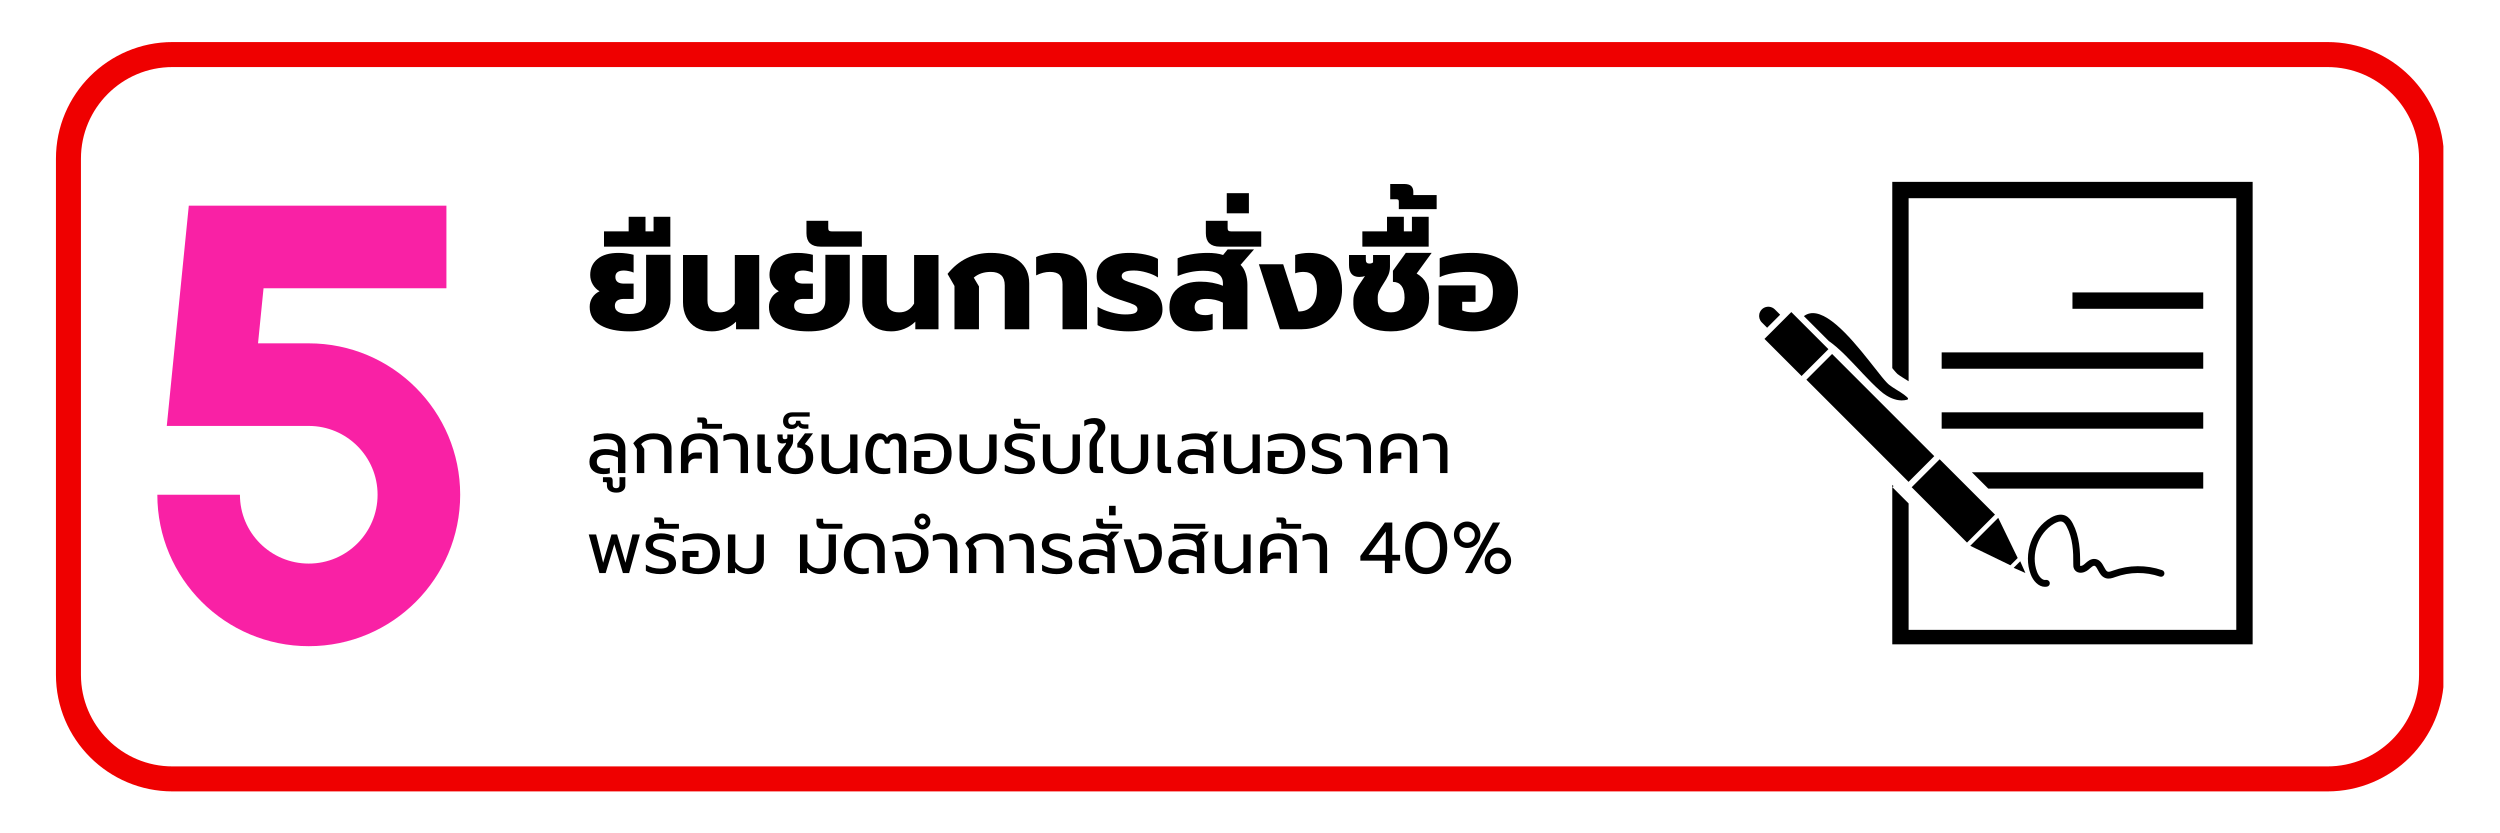
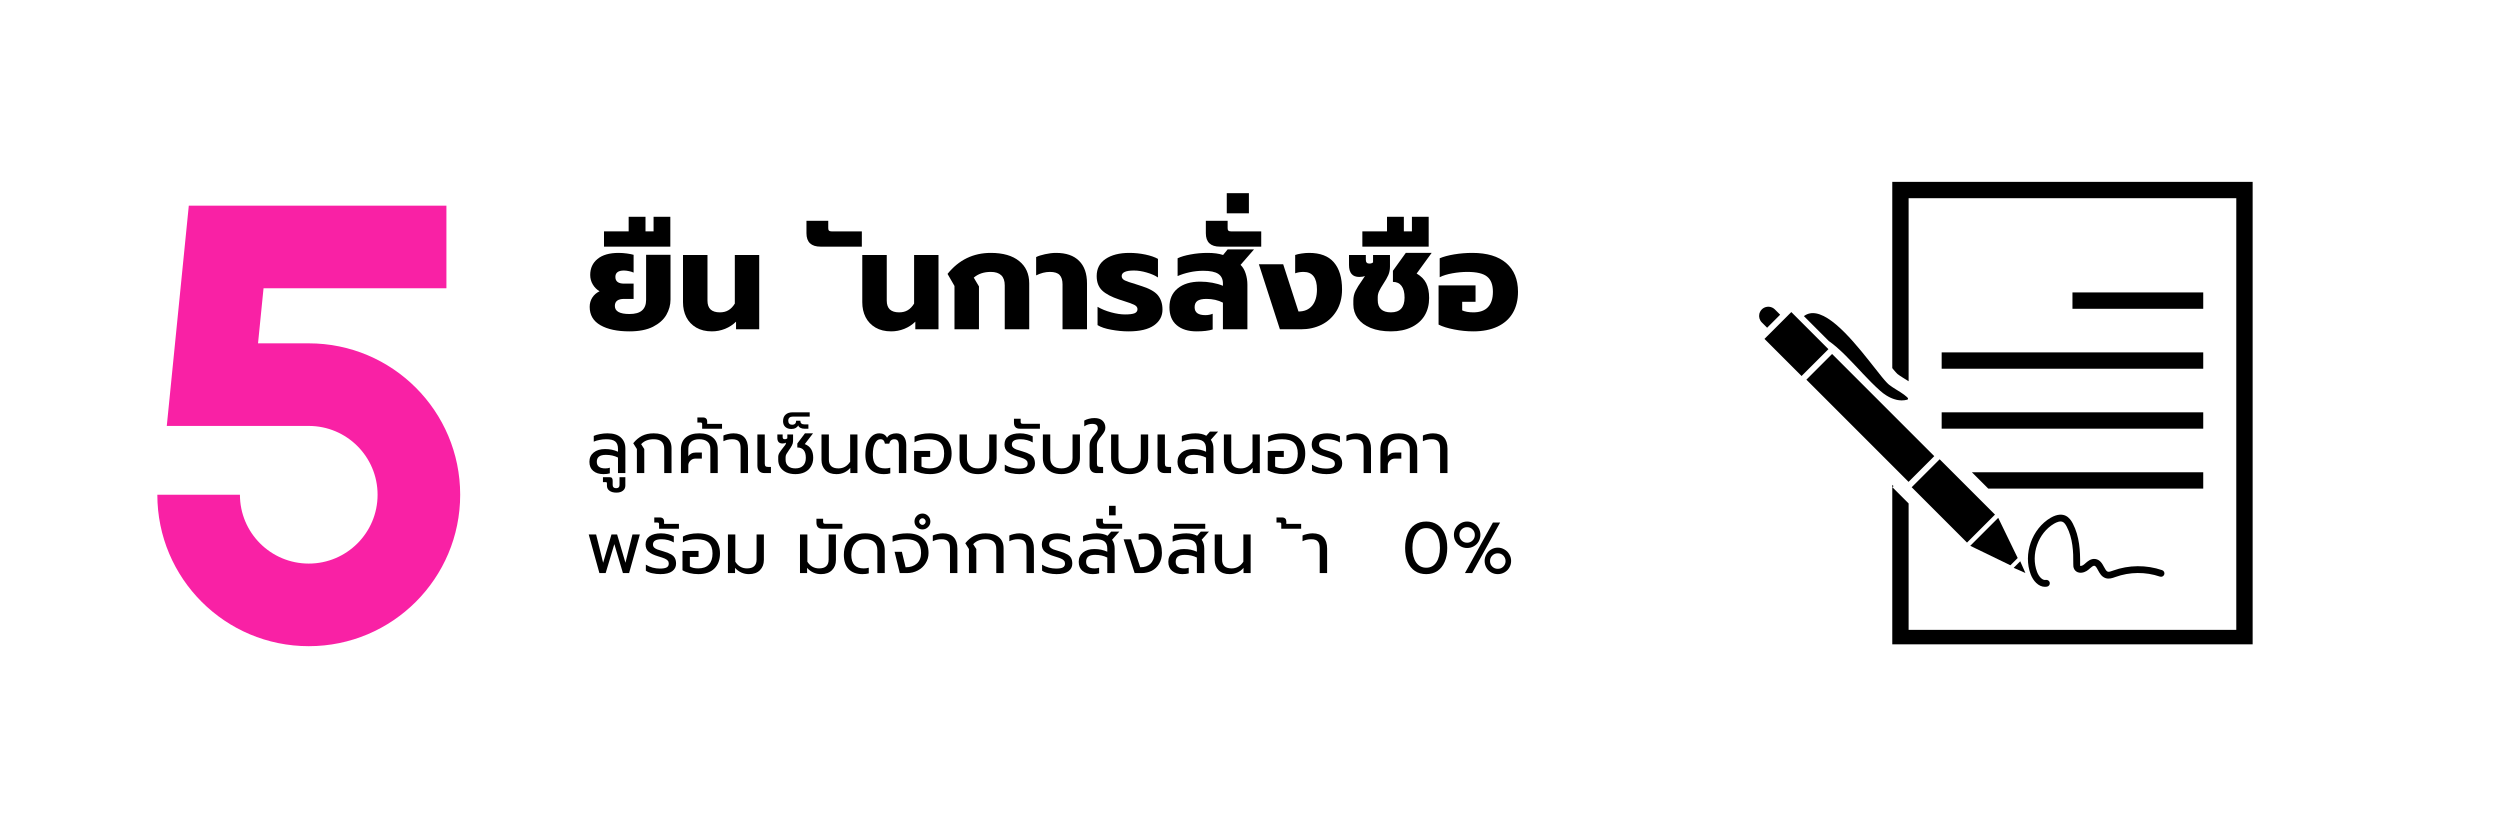
<svg xmlns="http://www.w3.org/2000/svg" width="600" zoomAndPan="magnify" viewBox="0 0 450 150" height="200" preserveAspectRatio="xMidYMid meet" version="1.0">
  <defs>
    <g />
    <clipPath id="06b9f91cd9">
      <path d="M 10.059 7.57 L 440 7.57 L 440 142.457 L 10.059 142.457 Z M 10.059 7.57 " clip-rule="nonzero" />
    </clipPath>
    <clipPath id="371b14e23a">
      <path d="M 31.059 7.57 L 418.941 7.57 C 430.539 7.57 439.941 16.973 439.941 28.57 L 439.941 121.457 C 439.941 133.055 430.539 142.457 418.941 142.457 L 31.059 142.457 C 19.461 142.457 10.059 133.055 10.059 121.457 L 10.059 28.57 C 10.059 16.973 19.461 7.57 31.059 7.57 Z M 31.059 7.57 " clip-rule="nonzero" />
    </clipPath>
    <clipPath id="3a0d6f55e2">
-       <path d="M 10.07 7.57 L 439.809 7.57 L 439.809 142.57 L 10.07 142.57 Z M 10.07 7.57 " clip-rule="nonzero" />
-     </clipPath>
+       </clipPath>
    <clipPath id="8cd6dde57e">
      <path d="M 31.07 7.57 L 418.93 7.57 C 430.527 7.57 439.93 16.969 439.93 28.566 L 439.93 121.453 C 439.93 133.051 430.527 142.453 418.93 142.453 L 31.07 142.453 C 19.473 142.453 10.07 133.051 10.07 121.453 L 10.07 28.566 C 10.07 16.969 19.473 7.57 31.07 7.57 Z M 31.07 7.57 " clip-rule="nonzero" />
    </clipPath>
    <clipPath id="9cbcf2307a">
      <path d="M 28.32 37.023 L 83 37.023 L 83 116.523 L 28.32 116.523 Z M 28.32 37.023 " clip-rule="nonzero" />
    </clipPath>
    <clipPath id="74eab417f9">
      <path d="M 316.504 55 L 321 55 L 321 59 L 316.504 59 Z M 316.504 55 " clip-rule="nonzero" />
    </clipPath>
    <clipPath id="5d41aef254">
      <path d="M 340 32.734 L 405.754 32.734 L 405.754 115.984 L 340 115.984 Z M 340 32.734 " clip-rule="nonzero" />
    </clipPath>
  </defs>
  <rect x="-45" width="540" fill="#ffffff" y="-15" height="180" fill-opacity="1" />
  <rect x="-45" width="540" fill="#ffffff" y="-15" height="180" fill-opacity="1" />
  <g clip-path="url(#06b9f91cd9)">
    <g clip-path="url(#371b14e23a)">
      <path fill="#ffffff" d="M 10.059 7.57 L 440.02 7.57 L 440.02 142.457 L 10.059 142.457 Z M 10.059 7.57 " fill-opacity="1" fill-rule="nonzero" />
    </g>
  </g>
  <g clip-path="url(#3a0d6f55e2)">
    <g clip-path="url(#8cd6dde57e)">
      <path stroke-linecap="butt" transform="matrix(0.75, 0, 0, 0.75, 10.07, 7.569)" fill="none" stroke-linejoin="miter" d="M 28 0.002 L 545.146 0.002 C 560.61 0.002 573.146 12.533 573.146 27.997 L 573.146 151.846 C 573.146 167.309 560.61 179.846 545.146 179.846 L 28 179.846 C 12.537 179.846 0 167.309 0 151.846 L 0 27.997 C 0 12.533 12.537 0.002 28 0.002 Z M 28 0.002 " stroke="#ef0000" stroke-width="12" stroke-opacity="1" stroke-miterlimit="4" />
    </g>
  </g>
  <g clip-path="url(#9cbcf2307a)">
    <path fill="#f921a5" d="M 33.984 37.023 L 80.355 37.023 L 80.355 51.887 L 47.438 51.887 L 46.445 61.801 L 55.578 61.801 C 70.629 61.801 82.832 74.004 82.832 89.055 C 82.832 104.109 70.629 116.312 55.578 116.312 C 40.523 116.312 28.32 104.109 28.32 89.055 L 43.188 89.055 C 43.188 95.898 48.734 101.445 55.578 101.445 C 62.418 101.445 67.965 95.898 67.965 89.055 C 67.965 82.211 62.418 76.668 55.578 76.668 L 30.02 76.668 Z M 33.984 37.023 " fill-opacity="1" fill-rule="nonzero" />
  </g>
  <g clip-path="url(#74eab417f9)">
    <path fill="#000000" d="M 318.082 58.992 L 320.426 56.648 L 319.469 55.691 C 319.176 55.402 318.801 55.242 318.422 55.215 C 318.379 55.211 318.34 55.211 318.297 55.211 C 318.285 55.211 318.27 55.211 318.258 55.211 C 318.195 55.211 318.133 55.215 318.07 55.227 C 317.727 55.273 317.391 55.426 317.125 55.691 C 317.059 55.758 317 55.828 316.949 55.902 C 316.84 56.055 316.762 56.219 316.711 56.391 C 316.699 56.426 316.691 56.461 316.68 56.5 C 316.562 57.035 316.711 57.617 317.125 58.035 L 318.082 58.992 " fill-opacity="1" fill-rule="nonzero" />
  </g>
  <g clip-path="url(#5d41aef254)">
    <path fill="#000000" d="M 340.609 32.734 L 340.609 66.258 L 340.652 66.309 L 340.664 66.328 L 340.738 66.414 L 340.738 66.418 L 340.746 66.422 L 340.754 66.438 L 340.824 66.52 L 340.84 66.539 L 340.898 66.605 L 340.914 66.625 L 340.922 66.637 L 340.977 66.699 L 341 66.727 L 341.051 66.785 L 341.059 66.797 L 341.078 66.816 L 341.117 66.863 L 341.145 66.895 L 341.191 66.945 L 341.211 66.969 L 341.25 67.012 L 341.262 67.023 L 341.273 67.039 L 341.309 67.074 L 341.332 67.102 L 341.379 67.148 L 341.391 67.164 L 341.543 67.316 L 341.559 67.328 L 341.566 67.336 L 341.578 67.344 C 341.703 67.445 341.848 67.547 342.02 67.66 C 342.203 67.785 342.398 67.906 342.57 68.012 L 342.766 68.133 C 342.98 68.266 343.191 68.398 343.402 68.531 L 343.488 68.586 C 343.508 68.598 343.531 68.613 343.551 68.629 L 343.551 35.676 L 402.531 35.676 L 402.531 113.371 L 343.551 113.371 L 343.551 90.621 L 340.633 87.703 L 340.836 87.5 L 340.609 87.273 L 340.609 116.312 L 405.477 116.312 L 405.477 32.734 L 340.609 32.734 " fill-opacity="1" fill-rule="nonzero" />
  </g>
  <path fill="#000000" d="M 396.582 52.637 L 373.043 52.637 L 373.043 55.582 L 396.582 55.582 L 396.582 52.637 " fill-opacity="1" fill-rule="nonzero" />
  <path fill="#000000" d="M 349.5 66.371 L 396.582 66.371 L 396.582 63.43 L 349.5 63.43 L 349.5 66.371 " fill-opacity="1" fill-rule="nonzero" />
  <path fill="#000000" d="M 349.5 77.16 L 396.582 77.16 L 396.582 74.219 L 349.5 74.219 L 349.5 77.16 " fill-opacity="1" fill-rule="nonzero" />
  <path fill="#000000" d="M 396.582 85.008 L 354.941 85.008 L 357.887 87.949 L 396.582 87.949 L 396.582 85.008 " fill-opacity="1" fill-rule="nonzero" />
  <path fill="#000000" d="M 329.113 62.848 L 322.438 56.172 L 321.957 56.648 L 321.191 57.418 L 318.852 59.758 L 318.082 60.523 L 317.605 61.004 L 324.281 67.68 L 329.113 62.848 " fill-opacity="1" fill-rule="nonzero" />
  <path fill="#000000" d="M 332.27 64.059 C 334.332 66.121 336.27 68.426 338.453 70.359 C 338.789 70.66 339.16 70.941 339.551 71.184 C 339.68 71.266 339.816 71.34 339.949 71.414 C 340.016 71.449 340.082 71.484 340.148 71.516 C 340.215 71.547 340.277 71.578 340.34 71.609 C 340.375 71.621 340.41 71.637 340.441 71.652 C 340.496 71.676 340.551 71.695 340.609 71.719 C 340.641 71.73 340.672 71.746 340.703 71.758 C 340.809 71.797 340.91 71.832 341.016 71.863 C 341.152 71.906 341.289 71.941 341.426 71.973 C 341.5 71.988 341.57 72 341.645 72.012 C 341.711 72.023 341.777 72.035 341.844 72.043 C 341.977 72.059 342.113 72.066 342.246 72.07 C 342.273 72.07 342.301 72.07 342.324 72.07 C 342.633 72.07 342.941 72.035 343.246 71.957 C 343.262 71.953 343.277 71.949 343.293 71.941 C 343.297 71.941 343.301 71.941 343.309 71.938 C 343.316 71.934 343.328 71.93 343.336 71.926 C 343.344 71.922 343.348 71.922 343.355 71.918 C 343.363 71.914 343.371 71.906 343.379 71.902 C 343.383 71.898 343.391 71.895 343.395 71.891 C 343.398 71.887 343.402 71.887 343.402 71.883 C 343.41 71.875 343.418 71.867 343.422 71.859 C 343.5 71.746 343.395 71.598 343.293 71.504 C 342.941 71.18 342.555 70.902 342.152 70.645 C 342.129 70.625 342.102 70.609 342.078 70.594 C 341.816 70.426 341.547 70.262 341.281 70.098 C 341.07 69.969 340.859 69.836 340.656 69.699 C 340.641 69.688 340.625 69.68 340.609 69.668 C 340.418 69.539 340.234 69.41 340.055 69.27 C 340.039 69.254 340.02 69.238 340 69.223 C 339.996 69.219 339.988 69.215 339.984 69.211 C 339.969 69.199 339.957 69.184 339.941 69.172 C 339.934 69.168 339.926 69.16 339.918 69.152 C 339.906 69.141 339.895 69.129 339.883 69.117 C 339.871 69.109 339.863 69.102 339.855 69.094 C 339.844 69.082 339.832 69.07 339.816 69.059 C 339.809 69.051 339.801 69.039 339.793 69.031 C 339.777 69.02 339.766 69.008 339.754 68.992 C 339.742 68.984 339.734 68.977 339.723 68.965 C 339.711 68.953 339.699 68.938 339.684 68.926 C 339.68 68.922 339.68 68.922 339.68 68.918 C 339.672 68.91 339.66 68.902 339.652 68.895 C 339.641 68.879 339.625 68.867 339.613 68.852 C 339.602 68.84 339.594 68.832 339.582 68.82 C 339.566 68.805 339.555 68.789 339.539 68.773 C 339.531 68.766 339.52 68.754 339.508 68.742 C 339.496 68.727 339.48 68.711 339.465 68.691 C 339.453 68.68 339.445 68.672 339.434 68.66 C 339.418 68.641 339.402 68.625 339.387 68.605 C 339.375 68.594 339.367 68.586 339.355 68.574 C 339.34 68.555 339.324 68.535 339.309 68.516 C 339.297 68.504 339.289 68.496 339.277 68.484 C 339.262 68.461 339.242 68.441 339.223 68.422 C 339.215 68.41 339.207 68.402 339.195 68.391 C 339.176 68.367 339.16 68.348 339.141 68.324 C 339.129 68.312 339.121 68.305 339.113 68.293 C 339.094 68.27 339.07 68.246 339.051 68.223 C 339.043 68.211 339.035 68.203 339.027 68.191 C 339.004 68.168 338.984 68.141 338.961 68.113 C 338.953 68.105 338.945 68.098 338.941 68.09 C 338.918 68.062 338.891 68.031 338.867 68.004 C 338.863 67.996 338.855 67.988 338.852 67.984 C 338.824 67.949 338.797 67.918 338.77 67.887 C 338.77 67.883 338.766 67.879 338.762 67.875 C 338.73 67.84 338.703 67.801 338.672 67.766 C 338.672 67.762 338.672 67.762 338.668 67.762 C 336.07 64.582 331.332 57.898 327.543 56.586 C 327.5 56.574 327.457 56.559 327.414 56.547 C 327.41 56.543 327.406 56.543 327.402 56.543 C 327.363 56.531 327.324 56.52 327.285 56.508 C 327.277 56.504 327.273 56.504 327.266 56.5 C 327.227 56.492 327.191 56.48 327.152 56.473 C 327.145 56.469 327.137 56.469 327.129 56.465 C 327.094 56.457 327.059 56.449 327.023 56.441 C 327.012 56.438 327.004 56.438 326.992 56.434 C 326.957 56.426 326.926 56.422 326.891 56.414 C 326.879 56.414 326.871 56.41 326.859 56.41 C 326.824 56.402 326.793 56.398 326.762 56.395 C 326.75 56.395 326.734 56.391 326.723 56.391 C 326.691 56.387 326.66 56.383 326.633 56.379 C 326.617 56.379 326.605 56.375 326.59 56.375 C 326.562 56.371 326.531 56.371 326.5 56.367 C 326.488 56.367 326.473 56.367 326.457 56.367 C 326.43 56.363 326.402 56.363 326.375 56.363 C 326.359 56.363 326.344 56.363 326.328 56.363 C 326.32 56.363 326.316 56.363 326.312 56.363 C 326.289 56.363 326.266 56.363 326.246 56.363 C 326.23 56.363 326.215 56.363 326.199 56.363 C 326.172 56.367 326.145 56.367 326.117 56.367 C 326.102 56.371 326.086 56.371 326.07 56.371 C 326.043 56.375 326.02 56.379 325.992 56.379 C 325.977 56.383 325.957 56.383 325.941 56.387 C 325.918 56.391 325.891 56.395 325.867 56.398 C 325.852 56.398 325.832 56.402 325.816 56.406 C 325.793 56.41 325.77 56.414 325.742 56.422 C 325.727 56.426 325.707 56.43 325.691 56.434 C 325.668 56.438 325.645 56.445 325.621 56.449 C 325.602 56.453 325.586 56.461 325.566 56.465 C 325.543 56.473 325.523 56.477 325.5 56.484 C 325.48 56.492 325.461 56.496 325.445 56.504 C 325.422 56.512 325.402 56.52 325.379 56.527 C 325.359 56.535 325.344 56.543 325.324 56.551 C 325.301 56.559 325.281 56.566 325.262 56.574 C 325.242 56.582 325.223 56.594 325.203 56.602 C 325.184 56.609 325.164 56.621 325.145 56.629 C 325.125 56.641 325.105 56.648 325.086 56.66 C 325.066 56.668 325.047 56.68 325.027 56.691 C 325.008 56.703 324.988 56.715 324.965 56.727 C 324.949 56.738 324.93 56.746 324.91 56.758 C 324.891 56.773 324.871 56.785 324.848 56.801 C 324.832 56.812 324.816 56.82 324.797 56.832 C 324.773 56.852 324.75 56.867 324.723 56.887 C 324.719 56.891 324.711 56.898 324.703 56.902 L 329.18 61.383 C 329.992 61.949 331.008 62.797 332.27 64.059 " fill-opacity="1" fill-rule="nonzero" />
  <path fill="#000000" d="M 364.574 103.141 L 363.789 101.363 L 363.641 101.027 L 362.461 102.207 L 362.797 102.355 L 364.574 103.141 " fill-opacity="1" fill-rule="nonzero" />
  <path fill="#000000" d="M 361.871 101.75 L 363.184 100.438 L 360.18 94.242 L 359.68 93.211 L 354.645 98.246 L 355.676 98.746 L 361.871 101.75 " fill-opacity="1" fill-rule="nonzero" />
  <path fill="#000000" d="M 348.934 82.871 L 344.102 87.703 L 354.062 97.664 L 359.098 92.629 L 349.137 82.668 L 348.934 82.871 " fill-opacity="1" fill-rule="nonzero" />
  <path fill="#000000" d="M 343.539 86.734 L 348.168 82.105 L 329.777 63.715 L 325.148 68.344 L 343.539 86.734 " fill-opacity="1" fill-rule="nonzero" />
  <path fill="#000000" d="M 373.375 102.473 C 373.562 102.793 373.867 103.008 374.242 103.07 C 374.883 103.188 375.539 102.863 375.906 102.551 C 375.984 102.488 376.059 102.422 376.137 102.352 C 376.441 102.082 376.754 101.805 376.992 101.836 C 377.215 101.867 377.387 102.156 377.641 102.633 C 377.926 103.16 378.277 103.812 378.984 104.055 C 379.621 104.277 380.234 104.055 380.727 103.875 L 380.773 103.859 C 383.352 102.926 386.199 102.902 388.789 103.789 C 389.109 103.898 389.457 103.73 389.566 103.41 C 389.676 103.09 389.508 102.738 389.188 102.629 C 386.332 101.652 383.195 101.68 380.359 102.703 L 380.309 102.723 C 379.965 102.848 379.609 102.977 379.383 102.898 C 379.129 102.809 378.93 102.441 378.723 102.055 C 378.406 101.465 378.016 100.738 377.156 100.621 C 376.359 100.516 375.785 101.023 375.324 101.434 C 375.254 101.496 375.188 101.555 375.117 101.613 C 374.844 101.844 374.508 101.898 374.441 101.863 C 374.414 101.816 374.414 101.633 374.418 101.535 C 374.449 99.227 374.32 96.551 373.102 94.23 C 372.84 93.734 372.453 93.121 371.781 92.816 C 371.266 92.586 370.387 92.465 369.125 93.195 C 365.75 95.164 364.133 99.734 365.527 103.387 C 365.969 104.551 366.918 105.629 368.098 105.629 C 368.219 105.629 368.344 105.617 368.469 105.594 C 368.801 105.531 369.02 105.211 368.957 104.879 C 368.895 104.547 368.574 104.328 368.242 104.391 C 367.617 104.508 366.98 103.754 366.672 102.949 C 365.484 99.832 366.863 95.934 369.742 94.254 C 370.191 93.996 370.82 93.73 371.277 93.938 C 371.535 94.051 371.766 94.32 372.016 94.801 C 373.105 96.879 373.223 99.363 373.191 101.52 C 373.188 101.777 373.18 102.133 373.375 102.473 " fill-opacity="1" fill-rule="nonzero" />
  <g fill="#000000" fill-opacity="1">
    <g transform="translate(105.518, 85.156)">
      <g>
        <path d="M 3.109 0.188 C 2.336 0.188 1.723 -0.004 1.266 -0.391 C 0.805 -0.773 0.578 -1.32 0.578 -2.031 C 0.578 -2.727 0.832 -3.285 1.344 -3.703 C 1.852 -4.117 2.539 -4.328 3.406 -4.328 C 4.258 -4.328 5.031 -4.164 5.719 -3.844 L 5.719 -4.375 C 5.719 -4.977 5.555 -5.414 5.234 -5.688 C 4.91 -5.957 4.367 -6.094 3.609 -6.094 C 3.191 -6.094 2.785 -6.051 2.391 -5.969 C 1.992 -5.895 1.648 -5.789 1.359 -5.656 L 1.359 -6.688 C 1.617 -6.82 1.977 -6.93 2.438 -7.016 C 2.906 -7.109 3.363 -7.156 3.812 -7.156 C 4.895 -7.156 5.703 -6.906 6.234 -6.406 C 6.773 -5.914 7.047 -5.25 7.047 -4.406 L 7.047 0 L 5.719 0 L 5.719 -2.797 C 5.082 -3.117 4.359 -3.281 3.547 -3.281 C 2.984 -3.281 2.566 -3.176 2.297 -2.969 C 2.035 -2.758 1.906 -2.445 1.906 -2.031 C 1.906 -1.238 2.414 -0.844 3.438 -0.844 C 3.75 -0.844 4.02 -0.883 4.25 -0.969 L 4.25 0.047 C 3.938 0.141 3.555 0.188 3.109 0.188 Z M 3.109 0.188 " />
      </g>
    </g>
  </g>
  <g fill="#000000" fill-opacity="1">
    <g transform="translate(113.406, 85.156)">
      <g>
        <path d="M -2.453 3.516 C -2.992 3.516 -3.41 3.398 -3.703 3.172 C -4.004 2.953 -4.156 2.656 -4.156 2.281 L -4.156 1.922 C -4.156 1.797 -4.172 1.711 -4.203 1.672 C -4.242 1.641 -4.32 1.625 -4.438 1.625 L -4.875 1.625 L -4.875 0.734 L -3.734 0.734 C -3.492 0.734 -3.332 0.785 -3.25 0.891 C -3.164 0.992 -3.125 1.164 -3.125 1.406 L -3.125 2.141 C -3.125 2.523 -2.914 2.719 -2.5 2.719 C -2.094 2.719 -1.891 2.523 -1.891 2.141 L -1.891 0.734 L -0.844 0.734 L -0.844 2.234 C -0.844 2.617 -0.984 2.926 -1.266 3.156 C -1.547 3.395 -1.941 3.516 -2.453 3.516 Z M -2.453 3.516 " />
      </g>
    </g>
  </g>
  <g fill="#000000" fill-opacity="1">
    <g transform="translate(113.406, 85.156)">
      <g>
        <path d="M 1.234 -4.328 L 0.578 -5.375 C 1.047 -5.957 1.57 -6.398 2.156 -6.703 C 2.75 -7.004 3.445 -7.156 4.25 -7.156 C 5.289 -7.156 6.086 -6.914 6.641 -6.438 C 7.191 -5.969 7.469 -5.305 7.469 -4.453 L 7.469 0 L 6.156 0 L 6.156 -4.359 C 6.156 -4.953 5.992 -5.391 5.672 -5.672 C 5.359 -5.953 4.883 -6.094 4.25 -6.094 C 3.77 -6.094 3.348 -6.02 2.984 -5.875 C 2.617 -5.738 2.289 -5.516 2 -5.203 L 2.562 -4.328 L 2.562 0 L 1.234 0 Z M 1.234 -4.328 " />
      </g>
    </g>
  </g>
  <g fill="#000000" fill-opacity="1">
    <g transform="translate(121.724, 85.156)">
      <g>
        <path d="M 0.844 -4.297 C 0.844 -5.203 1.133 -5.906 1.719 -6.406 C 2.312 -6.906 3.125 -7.156 4.156 -7.156 C 5.176 -7.156 5.984 -6.906 6.578 -6.406 C 7.172 -5.914 7.469 -5.211 7.469 -4.297 L 7.469 0 L 6.141 0 L 6.141 -4.344 C 6.141 -4.926 5.961 -5.363 5.609 -5.656 C 5.266 -5.945 4.781 -6.094 4.156 -6.094 C 3.531 -6.094 3.039 -5.945 2.688 -5.656 C 2.344 -5.363 2.172 -4.926 2.172 -4.344 L 2.172 -3.016 C 2.285 -3.223 2.461 -3.391 2.703 -3.516 C 2.941 -3.641 3.227 -3.703 3.562 -3.703 L 4.609 -3.703 L 4.609 -2.609 L 3.453 -2.609 C 3.086 -2.609 2.781 -2.477 2.531 -2.219 C 2.289 -1.969 2.172 -1.68 2.172 -1.359 L 2.172 0 L 0.844 0 Z M 0.844 -4.297 " />
      </g>
    </g>
  </g>
  <g fill="#000000" fill-opacity="1">
    <g transform="translate(130.028, 85.156)">
      <g>
        <path d="M -3.641 -8.797 C -3.641 -8.898 -3.656 -8.973 -3.688 -9.016 C -3.727 -9.066 -3.801 -9.094 -3.906 -9.094 L -4.5 -9.094 L -4.5 -10.016 L -3.516 -10.016 C -3.242 -10.016 -3.047 -9.945 -2.922 -9.812 C -2.797 -9.688 -2.734 -9.523 -2.734 -9.328 L -2.734 -8.859 L -0.062 -8.859 L -0.062 -7.984 L -3.641 -7.984 Z M -3.641 -8.797 " />
      </g>
    </g>
  </g>
  <g fill="#000000" fill-opacity="1">
    <g transform="translate(130.028, 85.156)">
      <g>
        <path d="M 3.281 -4.5 C 3.281 -5.051 3.164 -5.453 2.938 -5.703 C 2.719 -5.961 2.32 -6.094 1.75 -6.094 C 1.195 -6.094 0.676 -5.973 0.188 -5.734 L 0.188 -6.766 C 0.395 -6.867 0.664 -6.957 1 -7.031 C 1.344 -7.113 1.676 -7.156 2 -7.156 C 2.875 -7.156 3.523 -6.914 3.953 -6.438 C 4.391 -5.969 4.609 -5.289 4.609 -4.406 L 4.609 0 L 3.281 0 Z M 3.281 -4.5 " />
      </g>
    </g>
  </g>
  <g fill="#000000" fill-opacity="1">
    <g transform="translate(135.486, 85.156)">
      <g>
        <path d="M 2.141 0 C 1.723 0 1.398 -0.117 1.172 -0.359 C 0.953 -0.598 0.844 -0.93 0.844 -1.359 L 0.844 -6.953 L 2.172 -6.953 L 2.172 -1.734 C 2.172 -1.492 2.219 -1.328 2.312 -1.234 C 2.406 -1.148 2.57 -1.109 2.812 -1.109 L 3.281 -1.109 L 3.281 0 Z M 2.141 0 " />
      </g>
    </g>
  </g>
  <g fill="#000000" fill-opacity="1">
    <g transform="translate(139.346, 85.156)">
      <g>
        <path d="M 3.828 0.188 C 3.211 0.188 2.672 0.082 2.203 -0.125 C 1.742 -0.344 1.383 -0.645 1.125 -1.031 C 0.863 -1.426 0.734 -1.875 0.734 -2.375 L 0.734 -2.891 C 0.734 -3.16 0.805 -3.414 0.953 -3.656 C 1.109 -3.906 1.32 -4.203 1.594 -4.547 C 1.781 -4.766 1.914 -4.938 2 -5.062 C 2.082 -5.195 2.125 -5.32 2.125 -5.438 L 2.125 -5.469 C 1.957 -5.375 1.754 -5.328 1.516 -5.328 C 1.211 -5.328 0.977 -5.41 0.812 -5.578 C 0.656 -5.754 0.578 -6.004 0.578 -6.328 L 0.578 -6.953 L 1.531 -6.953 L 1.531 -6.5 C 1.531 -6.363 1.562 -6.258 1.625 -6.188 C 1.695 -6.125 1.805 -6.094 1.953 -6.094 C 2.117 -6.094 2.258 -6.148 2.375 -6.266 L 2.375 -6.953 L 3.406 -6.953 L 3.406 -5.766 C 3.406 -5.492 3.336 -5.234 3.203 -4.984 C 3.078 -4.734 2.898 -4.453 2.672 -4.141 C 2.461 -3.848 2.305 -3.609 2.203 -3.422 C 2.109 -3.234 2.062 -3.051 2.062 -2.875 L 2.062 -2.406 C 2.062 -1.914 2.219 -1.531 2.531 -1.25 C 2.844 -0.977 3.273 -0.844 3.828 -0.844 C 4.41 -0.844 4.867 -1.004 5.203 -1.328 C 5.535 -1.648 5.703 -2.125 5.703 -2.75 C 5.703 -3.363 5.57 -3.828 5.312 -4.141 C 5.051 -4.453 4.672 -4.609 4.172 -4.609 L 4.172 -5.328 L 5.547 -7.156 L 7 -7.156 L 5.516 -5.219 C 6.047 -5.008 6.43 -4.695 6.672 -4.281 C 6.91 -3.875 7.031 -3.363 7.031 -2.75 C 7.031 -2.156 6.895 -1.633 6.625 -1.188 C 6.363 -0.738 5.988 -0.395 5.5 -0.156 C 5.02 0.07 4.461 0.188 3.828 0.188 Z M 3.828 0.188 " />
      </g>
    </g>
  </g>
  <g fill="#000000" fill-opacity="1">
    <g transform="translate(147.027, 85.156)">
      <g>
        <path d="M -4.578 -7.938 C -5.035 -7.938 -5.398 -8.062 -5.672 -8.312 C -5.941 -8.57 -6.078 -8.91 -6.078 -9.328 C -6.078 -9.859 -5.922 -10.258 -5.609 -10.531 C -5.305 -10.801 -4.895 -10.938 -4.375 -10.938 L -1.281 -10.938 L -1.281 -10.172 L -4.281 -10.172 C -4.57 -10.172 -4.785 -10.109 -4.922 -9.984 C -5.066 -9.867 -5.141 -9.68 -5.141 -9.422 C -5.141 -9.191 -5.078 -9.016 -4.953 -8.891 C -4.836 -8.766 -4.672 -8.703 -4.453 -8.703 C -4.211 -8.703 -4.031 -8.766 -3.906 -8.891 C -3.781 -9.023 -3.719 -9.203 -3.719 -9.422 L -2.969 -9.422 C -2.969 -8.984 -2.723 -8.766 -2.234 -8.766 L -1.516 -8.766 L -1.516 -7.984 L -2.219 -7.984 C -2.508 -7.984 -2.758 -8.039 -2.969 -8.156 C -3.176 -8.27 -3.305 -8.414 -3.359 -8.594 C -3.422 -8.414 -3.566 -8.258 -3.797 -8.125 C -4.023 -8 -4.285 -7.938 -4.578 -7.938 Z M -4.578 -7.938 " />
      </g>
    </g>
  </g>
  <g fill="#000000" fill-opacity="1">
    <g transform="translate(147.027, 85.156)">
      <g>
        <path d="M 3.531 0.188 C 2.688 0.188 2.023 -0.047 1.547 -0.516 C 1.078 -0.992 0.844 -1.609 0.844 -2.359 L 0.844 -6.953 L 2.172 -6.953 L 2.172 -2.422 C 2.172 -1.898 2.316 -1.504 2.609 -1.234 C 2.898 -0.973 3.328 -0.844 3.891 -0.844 C 4.773 -0.844 5.477 -1.242 6 -2.047 L 6 -6.953 L 7.312 -6.953 L 7.312 0 L 6.031 0 L 6.031 -0.938 C 5.383 -0.188 4.551 0.188 3.531 0.188 Z M 3.531 0.188 " />
      </g>
    </g>
  </g>
  <g fill="#000000" fill-opacity="1">
    <g transform="translate(155.188, 85.156)">
      <g>
        <path d="M 3.922 0.188 C 2.879 0.188 2.062 -0.102 1.469 -0.688 C 0.875 -1.281 0.578 -2.145 0.578 -3.281 C 0.578 -4.07 0.688 -4.758 0.906 -5.344 C 1.125 -5.926 1.422 -6.375 1.797 -6.688 C 2.172 -7 2.602 -7.156 3.094 -7.156 C 3.75 -7.156 4.211 -6.891 4.484 -6.359 C 4.629 -6.629 4.848 -6.828 5.141 -6.953 C 5.441 -7.086 5.773 -7.156 6.141 -7.156 C 6.734 -7.156 7.18 -6.961 7.484 -6.578 C 7.785 -6.191 7.938 -5.68 7.938 -5.047 L 7.938 0 L 6.609 0 L 6.609 -4.953 C 6.609 -5.336 6.547 -5.625 6.422 -5.812 C 6.297 -6 6.086 -6.094 5.797 -6.094 C 5.305 -6.094 5 -5.828 4.875 -5.297 L 4.094 -5.297 C 4.051 -5.555 3.969 -5.754 3.844 -5.891 C 3.719 -6.023 3.535 -6.094 3.297 -6.094 C 2.891 -6.094 2.555 -5.848 2.297 -5.359 C 2.047 -4.879 1.922 -4.188 1.922 -3.281 C 1.922 -2.457 2.102 -1.844 2.469 -1.438 C 2.832 -1.039 3.391 -0.844 4.141 -0.844 C 4.473 -0.844 4.781 -0.883 5.062 -0.969 L 5.062 0.047 C 4.758 0.141 4.379 0.188 3.922 0.188 Z M 3.922 0.188 " />
      </g>
    </g>
  </g>
  <g fill="#000000" fill-opacity="1">
    <g transform="translate(163.961, 85.156)">
      <g>
        <path d="M 3.422 0.188 C 2.879 0.188 2.359 0.125 1.859 0 C 1.359 -0.125 0.93 -0.297 0.578 -0.516 L 0.578 -3.984 L 3.469 -3.984 L 3.469 -2.906 L 1.906 -2.906 L 1.906 -1.188 C 2.281 -0.957 2.785 -0.844 3.422 -0.844 C 4.254 -0.844 4.891 -1.07 5.328 -1.531 C 5.766 -1.988 5.984 -2.656 5.984 -3.531 C 5.984 -4.406 5.758 -5.051 5.312 -5.469 C 4.863 -5.883 4.133 -6.094 3.125 -6.094 C 2.664 -6.094 2.211 -6.047 1.766 -5.953 C 1.328 -5.867 0.957 -5.727 0.656 -5.531 L 0.656 -6.578 C 0.988 -6.766 1.383 -6.906 1.844 -7 C 2.301 -7.102 2.797 -7.156 3.328 -7.156 C 4.629 -7.156 5.617 -6.836 6.297 -6.203 C 6.984 -5.566 7.328 -4.676 7.328 -3.531 C 7.328 -2.383 6.988 -1.477 6.312 -0.812 C 5.633 -0.145 4.672 0.188 3.422 0.188 Z M 3.422 0.188 " />
      </g>
    </g>
  </g>
  <g fill="#000000" fill-opacity="1">
    <g transform="translate(171.875, 85.156)">
      <g>
        <path d="M 4.188 0.188 C 3.508 0.188 2.914 0.066 2.406 -0.172 C 1.906 -0.41 1.52 -0.75 1.25 -1.188 C 0.977 -1.625 0.844 -2.125 0.844 -2.688 L 0.844 -6.953 L 2.172 -6.953 L 2.172 -2.719 C 2.172 -2.133 2.344 -1.676 2.688 -1.344 C 3.031 -1.008 3.531 -0.844 4.188 -0.844 C 4.832 -0.844 5.328 -1.008 5.672 -1.344 C 6.016 -1.676 6.188 -2.133 6.188 -2.719 L 6.188 -6.953 L 7.516 -6.953 L 7.516 -2.688 C 7.516 -2.125 7.375 -1.625 7.094 -1.188 C 6.82 -0.75 6.438 -0.41 5.938 -0.172 C 5.438 0.066 4.852 0.188 4.188 0.188 Z M 4.188 0.188 " />
      </g>
    </g>
  </g>
  <g fill="#000000" fill-opacity="1">
    <g transform="translate(180.232, 85.156)">
      <g>
        <path d="M 3.234 0.188 C 2.754 0.188 2.27 0.133 1.781 0.031 C 1.289 -0.07 0.906 -0.227 0.625 -0.438 L 0.625 -1.516 C 1 -1.285 1.406 -1.109 1.844 -0.984 C 2.289 -0.867 2.723 -0.812 3.141 -0.812 C 3.703 -0.812 4.109 -0.879 4.359 -1.016 C 4.617 -1.148 4.75 -1.383 4.75 -1.719 C 4.75 -1.938 4.688 -2.113 4.562 -2.25 C 4.438 -2.395 4.25 -2.52 4 -2.625 C 3.758 -2.727 3.375 -2.859 2.844 -3.016 C 2.082 -3.242 1.516 -3.516 1.141 -3.828 C 0.766 -4.148 0.578 -4.594 0.578 -5.156 C 0.578 -5.801 0.82 -6.297 1.312 -6.641 C 1.812 -6.984 2.492 -7.156 3.359 -7.156 C 3.797 -7.156 4.219 -7.102 4.625 -7 C 5.039 -6.895 5.383 -6.766 5.656 -6.609 L 5.656 -5.516 C 5.363 -5.691 5.023 -5.832 4.641 -5.938 C 4.254 -6.039 3.863 -6.094 3.469 -6.094 C 2.426 -6.094 1.906 -5.781 1.906 -5.156 C 1.906 -4.926 1.977 -4.738 2.125 -4.594 C 2.27 -4.457 2.461 -4.344 2.703 -4.25 C 2.941 -4.164 3.344 -4.039 3.906 -3.875 C 4.457 -3.707 4.891 -3.531 5.203 -3.344 C 5.516 -3.156 5.734 -2.93 5.859 -2.672 C 5.992 -2.41 6.062 -2.086 6.062 -1.703 C 6.062 -1.129 5.828 -0.672 5.359 -0.328 C 4.891 0.016 4.18 0.188 3.234 0.188 Z M 3.234 0.188 " />
      </g>
    </g>
  </g>
  <g fill="#000000" fill-opacity="1">
    <g transform="translate(186.873, 85.156)">
      <g>
        <path d="M -3.281 -7.984 C -3.656 -7.984 -3.926 -8.078 -4.094 -8.266 C -4.27 -8.453 -4.359 -8.727 -4.359 -9.094 L -4.359 -9.781 L -3.156 -9.781 L -3.156 -9.25 C -3.156 -9.102 -3.125 -9.004 -3.062 -8.953 C -3.008 -8.898 -2.906 -8.875 -2.75 -8.875 L 0.312 -8.875 L 0.312 -7.984 Z M -3.281 -7.984 " />
      </g>
    </g>
  </g>
  <g fill="#000000" fill-opacity="1">
    <g transform="translate(186.873, 85.156)">
      <g>
        <path d="M 4.188 0.188 C 3.508 0.188 2.914 0.066 2.406 -0.172 C 1.906 -0.41 1.52 -0.75 1.25 -1.188 C 0.977 -1.625 0.844 -2.125 0.844 -2.688 L 0.844 -6.953 L 2.172 -6.953 L 2.172 -2.719 C 2.172 -2.133 2.344 -1.676 2.688 -1.344 C 3.031 -1.008 3.531 -0.844 4.188 -0.844 C 4.832 -0.844 5.328 -1.008 5.672 -1.344 C 6.016 -1.676 6.188 -2.133 6.188 -2.719 L 6.188 -6.953 L 7.516 -6.953 L 7.516 -2.688 C 7.516 -2.125 7.375 -1.625 7.094 -1.188 C 6.82 -0.75 6.438 -0.41 5.938 -0.172 C 5.438 0.066 4.852 0.188 4.188 0.188 Z M 4.188 0.188 " />
      </g>
    </g>
  </g>
  <g fill="#000000" fill-opacity="1">
    <g transform="translate(195.229, 85.156)">
      <g>
        <path d="M 2.203 0 C 1.773 0 1.445 -0.117 1.219 -0.359 C 1 -0.598 0.891 -0.93 0.891 -1.359 L 0.891 -4.891 C 0.891 -5.328 0.969 -5.695 1.125 -6 C 1.281 -6.301 1.508 -6.625 1.812 -6.969 C 2.008 -7.195 2.148 -7.391 2.234 -7.547 C 2.328 -7.703 2.375 -7.863 2.375 -8.031 C 2.375 -8.32 2.297 -8.531 2.141 -8.656 C 1.992 -8.789 1.734 -8.859 1.359 -8.859 C 0.836 -8.859 0.363 -8.707 -0.062 -8.406 L -0.062 -9.453 C 0.188 -9.598 0.469 -9.707 0.781 -9.781 C 1.102 -9.863 1.43 -9.906 1.766 -9.906 C 2.422 -9.906 2.91 -9.742 3.234 -9.422 C 3.566 -9.098 3.734 -8.68 3.734 -8.172 C 3.734 -7.898 3.672 -7.656 3.547 -7.438 C 3.43 -7.227 3.258 -6.984 3.031 -6.703 C 2.758 -6.391 2.555 -6.102 2.422 -5.844 C 2.285 -5.594 2.219 -5.285 2.219 -4.922 L 2.219 -1.734 C 2.219 -1.492 2.266 -1.328 2.359 -1.234 C 2.461 -1.148 2.629 -1.109 2.859 -1.109 L 3.328 -1.109 L 3.328 0 Z M 2.203 0 " />
      </g>
    </g>
  </g>
  <g fill="#000000" fill-opacity="1">
    <g transform="translate(199.154, 85.156)">
      <g>
        <path d="M 4.188 0.188 C 3.508 0.188 2.914 0.066 2.406 -0.172 C 1.906 -0.41 1.52 -0.75 1.25 -1.188 C 0.977 -1.625 0.844 -2.125 0.844 -2.688 L 0.844 -6.953 L 2.172 -6.953 L 2.172 -2.719 C 2.172 -2.133 2.344 -1.676 2.688 -1.344 C 3.031 -1.008 3.531 -0.844 4.188 -0.844 C 4.832 -0.844 5.328 -1.008 5.672 -1.344 C 6.016 -1.676 6.188 -2.133 6.188 -2.719 L 6.188 -6.953 L 7.516 -6.953 L 7.516 -2.688 C 7.516 -2.125 7.375 -1.625 7.094 -1.188 C 6.82 -0.75 6.438 -0.41 5.938 -0.172 C 5.438 0.066 4.852 0.188 4.188 0.188 Z M 4.188 0.188 " />
      </g>
    </g>
  </g>
  <g fill="#000000" fill-opacity="1">
    <g transform="translate(207.51, 85.156)">
      <g>
        <path d="M 2.141 0 C 1.723 0 1.398 -0.117 1.172 -0.359 C 0.953 -0.598 0.844 -0.93 0.844 -1.359 L 0.844 -6.953 L 2.172 -6.953 L 2.172 -1.734 C 2.172 -1.492 2.219 -1.328 2.312 -1.234 C 2.406 -1.148 2.57 -1.109 2.812 -1.109 L 3.281 -1.109 L 3.281 0 Z M 2.141 0 " />
      </g>
    </g>
  </g>
  <g fill="#000000" fill-opacity="1">
    <g transform="translate(211.37, 85.156)">
      <g>
        <path d="M 3.109 0.188 C 2.336 0.188 1.723 -0.004 1.266 -0.391 C 0.805 -0.773 0.578 -1.32 0.578 -2.031 C 0.578 -2.727 0.832 -3.285 1.344 -3.703 C 1.852 -4.117 2.539 -4.328 3.406 -4.328 C 4.258 -4.328 5.031 -4.164 5.719 -3.844 L 5.719 -4.375 C 5.719 -4.977 5.555 -5.414 5.234 -5.688 C 4.91 -5.957 4.367 -6.094 3.609 -6.094 C 3.191 -6.094 2.785 -6.051 2.391 -5.969 C 1.992 -5.895 1.648 -5.789 1.359 -5.656 L 1.359 -6.688 C 1.617 -6.82 1.977 -6.93 2.438 -7.016 C 2.906 -7.109 3.363 -7.156 3.812 -7.156 C 4.594 -7.156 5.242 -7.008 5.766 -6.719 L 6.422 -7.469 L 7.891 -7.469 L 6.578 -6 C 6.891 -5.562 7.047 -5.031 7.047 -4.406 L 7.047 0 L 5.719 0 L 5.719 -2.797 C 5.082 -3.117 4.359 -3.281 3.547 -3.281 C 2.984 -3.281 2.566 -3.176 2.297 -2.969 C 2.035 -2.758 1.906 -2.445 1.906 -2.031 C 1.906 -1.238 2.414 -0.844 3.438 -0.844 C 3.75 -0.844 4.02 -0.883 4.25 -0.969 L 4.25 0.047 C 3.938 0.141 3.555 0.188 3.109 0.188 Z M 3.109 0.188 " />
      </g>
    </g>
  </g>
  <g fill="#000000" fill-opacity="1">
    <g transform="translate(219.454, 85.156)">
      <g>
        <path d="M 3.531 0.188 C 2.688 0.188 2.023 -0.047 1.547 -0.516 C 1.078 -0.992 0.844 -1.609 0.844 -2.359 L 0.844 -6.953 L 2.172 -6.953 L 2.172 -2.422 C 2.172 -1.898 2.316 -1.504 2.609 -1.234 C 2.898 -0.973 3.328 -0.844 3.891 -0.844 C 4.773 -0.844 5.477 -1.242 6 -2.047 L 6 -6.953 L 7.312 -6.953 L 7.312 0 L 6.031 0 L 6.031 -0.938 C 5.383 -0.188 4.551 0.188 3.531 0.188 Z M 3.531 0.188 " />
      </g>
    </g>
  </g>
  <g fill="#000000" fill-opacity="1">
    <g transform="translate(227.615, 85.156)">
      <g>
        <path d="M 3.422 0.188 C 2.879 0.188 2.359 0.125 1.859 0 C 1.359 -0.125 0.93 -0.297 0.578 -0.516 L 0.578 -3.984 L 3.469 -3.984 L 3.469 -2.906 L 1.906 -2.906 L 1.906 -1.188 C 2.281 -0.957 2.785 -0.844 3.422 -0.844 C 4.254 -0.844 4.891 -1.07 5.328 -1.531 C 5.766 -1.988 5.984 -2.656 5.984 -3.531 C 5.984 -4.406 5.758 -5.051 5.312 -5.469 C 4.863 -5.883 4.133 -6.094 3.125 -6.094 C 2.664 -6.094 2.211 -6.047 1.766 -5.953 C 1.328 -5.867 0.957 -5.727 0.656 -5.531 L 0.656 -6.578 C 0.988 -6.766 1.383 -6.906 1.844 -7 C 2.301 -7.102 2.797 -7.156 3.328 -7.156 C 4.629 -7.156 5.617 -6.836 6.297 -6.203 C 6.984 -5.566 7.328 -4.676 7.328 -3.531 C 7.328 -2.383 6.988 -1.477 6.312 -0.812 C 5.633 -0.145 4.672 0.188 3.422 0.188 Z M 3.422 0.188 " />
      </g>
    </g>
  </g>
  <g fill="#000000" fill-opacity="1">
    <g transform="translate(235.53, 85.156)">
      <g>
        <path d="M 3.234 0.188 C 2.754 0.188 2.27 0.133 1.781 0.031 C 1.289 -0.07 0.906 -0.227 0.625 -0.438 L 0.625 -1.516 C 1 -1.285 1.406 -1.109 1.844 -0.984 C 2.289 -0.867 2.723 -0.812 3.141 -0.812 C 3.703 -0.812 4.109 -0.879 4.359 -1.016 C 4.617 -1.148 4.75 -1.383 4.75 -1.719 C 4.75 -1.938 4.688 -2.113 4.562 -2.25 C 4.438 -2.395 4.25 -2.52 4 -2.625 C 3.758 -2.727 3.375 -2.859 2.844 -3.016 C 2.082 -3.242 1.516 -3.516 1.141 -3.828 C 0.766 -4.148 0.578 -4.594 0.578 -5.156 C 0.578 -5.801 0.82 -6.297 1.312 -6.641 C 1.812 -6.984 2.492 -7.156 3.359 -7.156 C 3.797 -7.156 4.219 -7.102 4.625 -7 C 5.039 -6.895 5.383 -6.766 5.656 -6.609 L 5.656 -5.516 C 5.363 -5.691 5.023 -5.832 4.641 -5.938 C 4.254 -6.039 3.863 -6.094 3.469 -6.094 C 2.426 -6.094 1.906 -5.781 1.906 -5.156 C 1.906 -4.926 1.977 -4.738 2.125 -4.594 C 2.27 -4.457 2.461 -4.344 2.703 -4.25 C 2.941 -4.164 3.344 -4.039 3.906 -3.875 C 4.457 -3.707 4.891 -3.531 5.203 -3.344 C 5.516 -3.156 5.734 -2.93 5.859 -2.672 C 5.992 -2.41 6.062 -2.086 6.062 -1.703 C 6.062 -1.129 5.828 -0.672 5.359 -0.328 C 4.891 0.016 4.18 0.188 3.234 0.188 Z M 3.234 0.188 " />
      </g>
    </g>
  </g>
  <g fill="#000000" fill-opacity="1">
    <g transform="translate(242.171, 85.156)">
      <g>
        <path d="M 3.281 -4.5 C 3.281 -5.051 3.164 -5.453 2.938 -5.703 C 2.719 -5.961 2.32 -6.094 1.75 -6.094 C 1.195 -6.094 0.676 -5.973 0.188 -5.734 L 0.188 -6.766 C 0.395 -6.867 0.664 -6.957 1 -7.031 C 1.344 -7.113 1.676 -7.156 2 -7.156 C 2.875 -7.156 3.523 -6.914 3.953 -6.438 C 4.391 -5.969 4.609 -5.289 4.609 -4.406 L 4.609 0 L 3.281 0 Z M 3.281 -4.5 " />
      </g>
    </g>
  </g>
  <g fill="#000000" fill-opacity="1">
    <g transform="translate(247.629, 85.156)">
      <g>
        <path d="M 0.844 -4.297 C 0.844 -5.203 1.133 -5.906 1.719 -6.406 C 2.312 -6.906 3.125 -7.156 4.156 -7.156 C 5.176 -7.156 5.984 -6.906 6.578 -6.406 C 7.172 -5.914 7.469 -5.211 7.469 -4.297 L 7.469 0 L 6.141 0 L 6.141 -4.344 C 6.141 -4.926 5.961 -5.363 5.609 -5.656 C 5.266 -5.945 4.781 -6.094 4.156 -6.094 C 3.531 -6.094 3.039 -5.945 2.688 -5.656 C 2.344 -5.363 2.172 -4.926 2.172 -4.344 L 2.172 -3.016 C 2.285 -3.223 2.461 -3.391 2.703 -3.516 C 2.941 -3.641 3.227 -3.703 3.562 -3.703 L 4.609 -3.703 L 4.609 -2.609 L 3.453 -2.609 C 3.086 -2.609 2.781 -2.477 2.531 -2.219 C 2.289 -1.969 2.172 -1.68 2.172 -1.359 L 2.172 0 L 0.844 0 Z M 0.844 -4.297 " />
      </g>
    </g>
  </g>
  <g fill="#000000" fill-opacity="1">
    <g transform="translate(255.934, 85.156)">
      <g>
        <path d="M 3.281 -4.5 C 3.281 -5.051 3.164 -5.453 2.938 -5.703 C 2.719 -5.961 2.32 -6.094 1.75 -6.094 C 1.195 -6.094 0.676 -5.973 0.188 -5.734 L 0.188 -6.766 C 0.395 -6.867 0.664 -6.957 1 -7.031 C 1.344 -7.113 1.676 -7.156 2 -7.156 C 2.875 -7.156 3.523 -6.914 3.953 -6.438 C 4.391 -5.969 4.609 -5.289 4.609 -4.406 L 4.609 0 L 3.281 0 Z M 3.281 -4.5 " />
      </g>
    </g>
  </g>
  <g fill="#000000" fill-opacity="1">
    <g transform="translate(105.518, 103.156)">
      <g>
        <path d="M 0.453 -6.953 L 1.781 -6.953 L 3.047 -1.859 L 4.547 -6.953 L 5.562 -6.953 L 7.062 -1.859 L 8.328 -6.953 L 9.656 -6.953 L 7.719 0 L 6.609 0 L 5.062 -5.219 L 3.5 0 L 2.375 0 Z M 0.453 -6.953 " />
      </g>
    </g>
  </g>
  <g fill="#000000" fill-opacity="1">
    <g transform="translate(115.629, 103.156)">
      <g>
        <path d="M 3.234 0.188 C 2.754 0.188 2.27 0.133 1.781 0.031 C 1.289 -0.07 0.906 -0.227 0.625 -0.438 L 0.625 -1.516 C 1 -1.285 1.406 -1.109 1.844 -0.984 C 2.289 -0.867 2.723 -0.812 3.141 -0.812 C 3.703 -0.812 4.109 -0.879 4.359 -1.016 C 4.617 -1.148 4.75 -1.383 4.75 -1.719 C 4.75 -1.938 4.688 -2.113 4.562 -2.25 C 4.438 -2.395 4.25 -2.52 4 -2.625 C 3.758 -2.727 3.375 -2.859 2.844 -3.016 C 2.082 -3.242 1.516 -3.516 1.141 -3.828 C 0.766 -4.148 0.578 -4.594 0.578 -5.156 C 0.578 -5.801 0.82 -6.297 1.312 -6.641 C 1.812 -6.984 2.492 -7.156 3.359 -7.156 C 3.797 -7.156 4.219 -7.102 4.625 -7 C 5.039 -6.895 5.383 -6.766 5.656 -6.609 L 5.656 -5.516 C 5.363 -5.691 5.023 -5.832 4.641 -5.938 C 4.254 -6.039 3.863 -6.094 3.469 -6.094 C 2.426 -6.094 1.906 -5.781 1.906 -5.156 C 1.906 -4.926 1.977 -4.738 2.125 -4.594 C 2.27 -4.457 2.461 -4.344 2.703 -4.25 C 2.941 -4.164 3.344 -4.039 3.906 -3.875 C 4.457 -3.707 4.891 -3.531 5.203 -3.344 C 5.516 -3.156 5.734 -2.93 5.859 -2.672 C 5.992 -2.41 6.062 -2.086 6.062 -1.703 C 6.062 -1.129 5.828 -0.672 5.359 -0.328 C 4.891 0.016 4.18 0.188 3.234 0.188 Z M 3.234 0.188 " />
      </g>
    </g>
  </g>
  <g fill="#000000" fill-opacity="1">
    <g transform="translate(122.27, 103.156)">
      <g>
        <path d="M -3.641 -8.797 C -3.641 -8.898 -3.656 -8.973 -3.688 -9.016 C -3.727 -9.066 -3.801 -9.094 -3.906 -9.094 L -4.5 -9.094 L -4.5 -10.016 L -3.516 -10.016 C -3.242 -10.016 -3.047 -9.945 -2.922 -9.812 C -2.797 -9.688 -2.734 -9.523 -2.734 -9.328 L -2.734 -8.859 L -0.062 -8.859 L -0.062 -7.984 L -3.641 -7.984 Z M -3.641 -8.797 " />
      </g>
    </g>
  </g>
  <g fill="#000000" fill-opacity="1">
    <g transform="translate(122.27, 103.156)">
      <g>
        <path d="M 3.422 0.188 C 2.879 0.188 2.359 0.125 1.859 0 C 1.359 -0.125 0.93 -0.297 0.578 -0.516 L 0.578 -3.984 L 3.469 -3.984 L 3.469 -2.906 L 1.906 -2.906 L 1.906 -1.188 C 2.281 -0.957 2.785 -0.844 3.422 -0.844 C 4.254 -0.844 4.891 -1.07 5.328 -1.531 C 5.766 -1.988 5.984 -2.656 5.984 -3.531 C 5.984 -4.406 5.758 -5.051 5.312 -5.469 C 4.863 -5.883 4.133 -6.094 3.125 -6.094 C 2.664 -6.094 2.211 -6.047 1.766 -5.953 C 1.328 -5.867 0.957 -5.727 0.656 -5.531 L 0.656 -6.578 C 0.988 -6.766 1.383 -6.906 1.844 -7 C 2.301 -7.102 2.797 -7.156 3.328 -7.156 C 4.629 -7.156 5.617 -6.836 6.297 -6.203 C 6.984 -5.566 7.328 -4.676 7.328 -3.531 C 7.328 -2.383 6.988 -1.477 6.312 -0.812 C 5.633 -0.145 4.672 0.188 3.422 0.188 Z M 3.422 0.188 " />
      </g>
    </g>
  </g>
  <g fill="#000000" fill-opacity="1">
    <g transform="translate(130.184, 103.156)">
      <g>
        <path d="M 4.625 0.188 C 4.145 0.188 3.691 0.094 3.266 -0.094 C 2.836 -0.281 2.457 -0.562 2.125 -0.938 L 2.125 0 L 0.844 0 L 0.844 -6.953 L 2.172 -6.953 L 2.172 -2.047 C 2.68 -1.242 3.383 -0.844 4.281 -0.844 C 4.844 -0.844 5.27 -0.973 5.562 -1.234 C 5.852 -1.504 6 -1.898 6 -2.422 L 6 -6.953 L 7.312 -6.953 L 7.312 -2.359 C 7.312 -1.609 7.07 -0.992 6.594 -0.516 C 6.125 -0.047 5.469 0.188 4.625 0.188 Z M 4.625 0.188 " />
      </g>
    </g>
  </g>
  <g fill="#000000" fill-opacity="1">
    <g transform="translate(138.346, 103.156)">
      <g />
    </g>
  </g>
  <g fill="#000000" fill-opacity="1">
    <g transform="translate(143.154, 103.156)">
      <g>
        <path d="M 4.625 0.188 C 4.145 0.188 3.691 0.094 3.266 -0.094 C 2.836 -0.281 2.457 -0.562 2.125 -0.938 L 2.125 0 L 0.844 0 L 0.844 -6.953 L 2.172 -6.953 L 2.172 -2.047 C 2.68 -1.242 3.383 -0.844 4.281 -0.844 C 4.844 -0.844 5.27 -0.973 5.562 -1.234 C 5.852 -1.504 6 -1.898 6 -2.422 L 6 -6.953 L 7.312 -6.953 L 7.312 -2.359 C 7.312 -1.609 7.07 -0.992 6.594 -0.516 C 6.125 -0.047 5.469 0.188 4.625 0.188 Z M 4.625 0.188 " />
      </g>
    </g>
  </g>
  <g fill="#000000" fill-opacity="1">
    <g transform="translate(151.316, 103.156)">
      <g>
        <path d="M -3.281 -7.984 C -3.656 -7.984 -3.926 -8.078 -4.094 -8.266 C -4.27 -8.453 -4.359 -8.727 -4.359 -9.094 L -4.359 -9.781 L -3.156 -9.781 L -3.156 -9.25 C -3.156 -9.102 -3.125 -9.004 -3.062 -8.953 C -3.008 -8.898 -2.906 -8.875 -2.75 -8.875 L 0.312 -8.875 L 0.312 -7.984 Z M -3.281 -7.984 " />
      </g>
    </g>
  </g>
  <g fill="#000000" fill-opacity="1">
    <g transform="translate(151.316, 103.156)">
      <g>
        <path d="M 3.922 0.188 C 2.879 0.188 2.062 -0.102 1.469 -0.688 C 0.875 -1.281 0.578 -2.145 0.578 -3.281 C 0.578 -4.082 0.734 -4.773 1.047 -5.359 C 1.359 -5.941 1.797 -6.383 2.359 -6.688 C 2.93 -7 3.613 -7.156 4.406 -7.156 C 5.625 -7.156 6.516 -6.863 7.078 -6.281 C 7.648 -5.707 7.938 -4.973 7.938 -4.078 L 7.938 0 L 6.609 0 L 6.609 -4.094 C 6.609 -5.426 5.875 -6.094 4.406 -6.094 C 3.633 -6.094 3.023 -5.848 2.578 -5.359 C 2.141 -4.879 1.922 -4.188 1.922 -3.281 C 1.922 -2.457 2.109 -1.844 2.484 -1.438 C 2.859 -1.039 3.41 -0.844 4.141 -0.844 C 4.473 -0.844 4.781 -0.883 5.062 -0.969 L 5.062 0.047 C 4.758 0.141 4.379 0.188 3.922 0.188 Z M 3.922 0.188 " />
      </g>
    </g>
  </g>
  <g fill="#000000" fill-opacity="1">
    <g transform="translate(160.088, 103.156)">
      <g>
        <path d="M 0.938 -3.828 L 2.25 -3.828 L 2.922 -1.047 C 3.766 -1.047 4.438 -1.27 4.938 -1.719 C 5.445 -2.176 5.703 -2.805 5.703 -3.609 C 5.703 -4.484 5.492 -5.113 5.078 -5.5 C 4.66 -5.895 3.977 -6.094 3.031 -6.094 C 2.594 -6.094 2.148 -6.051 1.703 -5.969 C 1.266 -5.883 0.891 -5.773 0.578 -5.641 L 0.578 -6.688 C 0.898 -6.832 1.289 -6.945 1.75 -7.031 C 2.219 -7.113 2.695 -7.156 3.188 -7.156 C 4.414 -7.156 5.363 -6.859 6.031 -6.266 C 6.707 -5.672 7.047 -4.785 7.047 -3.609 C 7.047 -2.93 6.867 -2.316 6.516 -1.766 C 6.172 -1.211 5.703 -0.781 5.109 -0.469 C 4.516 -0.156 3.863 0 3.156 0 L 1.875 0 Z M 0.938 -3.828 " />
      </g>
    </g>
  </g>
  <g fill="#000000" fill-opacity="1">
    <g transform="translate(167.717, 103.156)">
      <g>
        <path d="M -1.672 -7.859 C -2.066 -7.859 -2.406 -8 -2.688 -8.281 C -2.969 -8.562 -3.109 -8.895 -3.109 -9.281 C -3.109 -9.676 -2.969 -10.016 -2.688 -10.297 C -2.406 -10.578 -2.066 -10.719 -1.672 -10.719 C -1.285 -10.719 -0.953 -10.578 -0.672 -10.297 C -0.391 -10.016 -0.25 -9.676 -0.25 -9.281 C -0.25 -8.895 -0.391 -8.562 -0.672 -8.281 C -0.953 -8 -1.285 -7.859 -1.672 -7.859 Z M -1.672 -8.672 C -1.516 -8.672 -1.379 -8.734 -1.266 -8.859 C -1.148 -8.984 -1.094 -9.125 -1.094 -9.281 C -1.094 -9.438 -1.148 -9.57 -1.266 -9.688 C -1.379 -9.812 -1.516 -9.875 -1.672 -9.875 C -1.828 -9.875 -1.961 -9.812 -2.078 -9.688 C -2.203 -9.57 -2.266 -9.438 -2.266 -9.281 C -2.266 -9.125 -2.203 -8.984 -2.078 -8.859 C -1.961 -8.734 -1.828 -8.672 -1.672 -8.672 Z M -1.672 -8.672 " />
      </g>
    </g>
    <g transform="translate(167.717, 103.156)">
      <g>
+         <path d="M 3.281 -4.5 C 3.281 -5.051 3.164 -5.453 2.938 -5.703 C 2.719 -5.961 2.32 -6.094 1.75 -6.094 C 1.195 -6.094 0.676 -5.973 0.188 -5.734 L 0.188 -6.766 C 0.395 -6.867 0.664 -6.957 1 -7.031 C 1.344 -7.113 1.676 -7.156 2 -7.156 C 2.875 -7.156 3.523 -6.914 3.953 -6.438 C 4.391 -5.969 4.609 -5.289 4.609 -4.406 L 4.609 0 L 3.281 0 M 3.281 -4.5 " />
+       </g>
+     </g>
+   </g>
+   <g fill="#000000" fill-opacity="1">
+     <g transform="translate(173.175, 103.156)">
+       <g>
+         <path d="M 1.234 -4.328 L 0.578 -5.375 C 1.047 -5.957 1.57 -6.398 2.156 -6.703 C 2.75 -7.004 3.445 -7.156 4.25 -7.156 C 5.289 -7.156 6.086 -6.914 6.641 -6.438 C 7.191 -5.969 7.469 -5.305 7.469 -4.453 L 7.469 0 L 6.156 0 L 6.156 -4.359 C 6.156 -4.953 5.992 -5.391 5.672 -5.672 C 5.359 -5.953 4.883 -6.094 4.25 -6.094 C 3.77 -6.094 3.348 -6.02 2.984 -5.875 C 2.617 -5.738 2.289 -5.516 2 -5.203 L 2.562 -4.328 L 2.562 0 L 1.234 0 Z M 1.234 -4.328 " />
+       </g>
+     </g>
+   </g>
+   <g fill="#000000" fill-opacity="1">
+     <g transform="translate(181.492, 103.156)">
+       <g>
        <path d="M 3.281 -4.5 C 3.281 -5.051 3.164 -5.453 2.938 -5.703 C 2.719 -5.961 2.32 -6.094 1.75 -6.094 C 1.195 -6.094 0.676 -5.973 0.188 -5.734 L 0.188 -6.766 C 0.395 -6.867 0.664 -6.957 1 -7.031 C 1.344 -7.113 1.676 -7.156 2 -7.156 C 2.875 -7.156 3.523 -6.914 3.953 -6.438 C 4.391 -5.969 4.609 -5.289 4.609 -4.406 L 4.609 0 L 3.281 0 Z M 3.281 -4.5 " />
      </g>
    </g>
  </g>
  <g fill="#000000" fill-opacity="1">
-     <g transform="translate(173.175, 103.156)">
-       <g>
-         <path d="M 1.234 -4.328 L 0.578 -5.375 C 1.047 -5.957 1.57 -6.398 2.156 -6.703 C 2.75 -7.004 3.445 -7.156 4.25 -7.156 C 5.289 -7.156 6.086 -6.914 6.641 -6.438 C 7.191 -5.969 7.469 -5.305 7.469 -4.453 L 7.469 0 L 6.156 0 L 6.156 -4.359 C 6.156 -4.953 5.992 -5.391 5.672 -5.672 C 5.359 -5.953 4.883 -6.094 4.25 -6.094 C 3.77 -6.094 3.348 -6.02 2.984 -5.875 C 2.617 -5.738 2.289 -5.516 2 -5.203 L 2.562 -4.328 L 2.562 0 L 1.234 0 Z M 1.234 -4.328 " />
-       </g>
-     </g>
-   </g>
-   <g fill="#000000" fill-opacity="1">
-     <g transform="translate(181.492, 103.156)">
-       <g>
-         <path d="M 3.281 -4.5 C 3.281 -5.051 3.164 -5.453 2.938 -5.703 C 2.719 -5.961 2.32 -6.094 1.75 -6.094 C 1.195 -6.094 0.676 -5.973 0.188 -5.734 L 0.188 -6.766 C 0.395 -6.867 0.664 -6.957 1 -7.031 C 1.344 -7.113 1.676 -7.156 2 -7.156 C 2.875 -7.156 3.523 -6.914 3.953 -6.438 C 4.391 -5.969 4.609 -5.289 4.609 -4.406 L 4.609 0 L 3.281 0 Z M 3.281 -4.5 " />
-       </g>
-     </g>
-   </g>
-   <g fill="#000000" fill-opacity="1">
    <g transform="translate(186.951, 103.156)">
      <g>
        <path d="M 3.234 0.188 C 2.754 0.188 2.27 0.133 1.781 0.031 C 1.289 -0.07 0.906 -0.227 0.625 -0.438 L 0.625 -1.516 C 1 -1.285 1.406 -1.109 1.844 -0.984 C 2.289 -0.867 2.723 -0.812 3.141 -0.812 C 3.703 -0.812 4.109 -0.879 4.359 -1.016 C 4.617 -1.148 4.75 -1.383 4.75 -1.719 C 4.75 -1.938 4.688 -2.113 4.562 -2.25 C 4.438 -2.395 4.25 -2.52 4 -2.625 C 3.758 -2.727 3.375 -2.859 2.844 -3.016 C 2.082 -3.242 1.516 -3.516 1.141 -3.828 C 0.766 -4.148 0.578 -4.594 0.578 -5.156 C 0.578 -5.801 0.82 -6.297 1.312 -6.641 C 1.812 -6.984 2.492 -7.156 3.359 -7.156 C 3.797 -7.156 4.219 -7.102 4.625 -7 C 5.039 -6.895 5.383 -6.766 5.656 -6.609 L 5.656 -5.516 C 5.363 -5.691 5.023 -5.832 4.641 -5.938 C 4.254 -6.039 3.863 -6.094 3.469 -6.094 C 2.426 -6.094 1.906 -5.781 1.906 -5.156 C 1.906 -4.926 1.977 -4.738 2.125 -4.594 C 2.27 -4.457 2.461 -4.344 2.703 -4.25 C 2.941 -4.164 3.344 -4.039 3.906 -3.875 C 4.457 -3.707 4.891 -3.531 5.203 -3.344 C 5.516 -3.156 5.734 -2.93 5.859 -2.672 C 5.992 -2.41 6.062 -2.086 6.062 -1.703 C 6.062 -1.129 5.828 -0.672 5.359 -0.328 C 4.891 0.016 4.18 0.188 3.234 0.188 Z M 3.234 0.188 " />
      </g>
    </g>
  </g>
  <g fill="#000000" fill-opacity="1">
    <g transform="translate(193.592, 103.156)">
      <g>
        <path d="M 3.109 0.188 C 2.336 0.188 1.723 -0.004 1.266 -0.391 C 0.805 -0.773 0.578 -1.32 0.578 -2.031 C 0.578 -2.727 0.832 -3.285 1.344 -3.703 C 1.852 -4.117 2.539 -4.328 3.406 -4.328 C 4.258 -4.328 5.031 -4.164 5.719 -3.844 L 5.719 -4.375 C 5.719 -4.977 5.555 -5.414 5.234 -5.688 C 4.91 -5.957 4.367 -6.094 3.609 -6.094 C 3.191 -6.094 2.785 -6.051 2.391 -5.969 C 1.992 -5.895 1.648 -5.789 1.359 -5.656 L 1.359 -6.688 C 1.617 -6.82 1.977 -6.93 2.438 -7.016 C 2.906 -7.109 3.363 -7.156 3.812 -7.156 C 4.594 -7.156 5.242 -7.008 5.766 -6.719 L 6.422 -7.469 L 7.891 -7.469 L 6.578 -6 C 6.891 -5.562 7.047 -5.031 7.047 -4.406 L 7.047 0 L 5.719 0 L 5.719 -2.797 C 5.082 -3.117 4.359 -3.281 3.547 -3.281 C 2.984 -3.281 2.566 -3.176 2.297 -2.969 C 2.035 -2.758 1.906 -2.445 1.906 -2.031 C 1.906 -1.238 2.414 -0.844 3.438 -0.844 C 3.75 -0.844 4.02 -0.883 4.25 -0.969 L 4.25 0.047 C 3.938 0.141 3.555 0.188 3.109 0.188 Z M 3.109 0.188 " />
      </g>
    </g>
  </g>
  <g fill="#000000" fill-opacity="1">
    <g transform="translate(201.675, 103.156)">
      <g>
        <path d="M -3.281 -7.984 C -3.656 -7.984 -3.926 -8.078 -4.094 -8.266 C -4.27 -8.453 -4.359 -8.727 -4.359 -9.094 L -4.359 -9.781 L -3.156 -9.781 L -3.156 -9.25 C -3.156 -9.102 -3.125 -9.004 -3.062 -8.953 C -3.008 -8.898 -2.906 -8.875 -2.75 -8.875 L 0.312 -8.875 L 0.312 -7.984 Z M -3.281 -7.984 " />
      </g>
    </g>
  </g>
  <g fill="#000000" fill-opacity="1">
    <g transform="translate(201.675, 103.468)">
      <g>
        <path d="M -2.047 -12.422 L -0.859 -12.422 L -0.859 -10.703 L -2.047 -10.703 Z M -2.047 -12.422 " />
      </g>
    </g>
  </g>
  <g fill="#000000" fill-opacity="1">
    <g transform="translate(201.675, 103.156)">
      <g>
        <path d="M 0.578 -6.078 L 1.906 -6.078 L 3.562 -1.047 C 4.375 -1.047 5 -1.27 5.438 -1.719 C 5.883 -2.164 6.109 -2.801 6.109 -3.625 C 6.109 -4.438 5.957 -5.051 5.656 -5.469 C 5.352 -5.883 4.867 -6.094 4.203 -6.094 C 3.891 -6.094 3.582 -6.055 3.281 -5.984 L 3.281 -7 C 3.633 -7.102 4.016 -7.156 4.422 -7.156 C 5.41 -7.156 6.164 -6.844 6.688 -6.219 C 7.207 -5.594 7.469 -4.727 7.469 -3.625 C 7.469 -2.875 7.301 -2.223 6.969 -1.672 C 6.645 -1.129 6.207 -0.711 5.656 -0.422 C 5.102 -0.141 4.488 0 3.812 0 L 2.562 0 Z M 0.578 -6.078 " />
      </g>
    </g>
  </g>
  <g fill="#000000" fill-opacity="1">
    <g transform="translate(209.72, 103.156)">
      <g>
        <path d="M 3.109 0.188 C 2.336 0.188 1.723 -0.004 1.266 -0.391 C 0.805 -0.773 0.578 -1.32 0.578 -2.031 C 0.578 -2.727 0.832 -3.285 1.344 -3.703 C 1.852 -4.117 2.539 -4.328 3.406 -4.328 C 4.258 -4.328 5.031 -4.164 5.719 -3.844 L 5.719 -4.375 C 5.719 -4.977 5.555 -5.414 5.234 -5.688 C 4.91 -5.957 4.367 -6.094 3.609 -6.094 C 3.191 -6.094 2.785 -6.051 2.391 -5.969 C 1.992 -5.895 1.648 -5.789 1.359 -5.656 L 1.359 -6.688 C 1.617 -6.82 1.977 -6.93 2.438 -7.016 C 2.906 -7.109 3.363 -7.156 3.812 -7.156 C 4.594 -7.156 5.242 -7.008 5.766 -6.719 L 6.422 -7.469 L 7.891 -7.469 L 6.578 -6 C 6.891 -5.562 7.047 -5.031 7.047 -4.406 L 7.047 0 L 5.719 0 L 5.719 -2.797 C 5.082 -3.117 4.359 -3.281 3.547 -3.281 C 2.984 -3.281 2.566 -3.176 2.297 -2.969 C 2.035 -2.758 1.906 -2.445 1.906 -2.031 C 1.906 -1.238 2.414 -0.844 3.438 -0.844 C 3.75 -0.844 4.02 -0.883 4.25 -0.969 L 4.25 0.047 C 3.938 0.141 3.555 0.188 3.109 0.188 Z M 3.109 0.188 " />
      </g>
    </g>
  </g>
  <g fill="#000000" fill-opacity="1">
    <g transform="translate(217.803, 103.156)">
      <g>
        <path d="M -6.469 -8.875 L -0.859 -8.875 L -0.859 -7.984 L -6.469 -7.984 Z M -6.469 -8.875 " />
      </g>
    </g>
  </g>
  <g fill="#000000" fill-opacity="1">
    <g transform="translate(217.803, 103.156)">
      <g>
        <path d="M 3.531 0.188 C 2.688 0.188 2.023 -0.047 1.547 -0.516 C 1.078 -0.992 0.844 -1.609 0.844 -2.359 L 0.844 -6.953 L 2.172 -6.953 L 2.172 -2.422 C 2.172 -1.898 2.316 -1.504 2.609 -1.234 C 2.898 -0.973 3.328 -0.844 3.891 -0.844 C 4.773 -0.844 5.477 -1.242 6 -2.047 L 6 -6.953 L 7.312 -6.953 L 7.312 0 L 6.031 0 L 6.031 -0.938 C 5.383 -0.188 4.551 0.188 3.531 0.188 Z M 3.531 0.188 " />
      </g>
    </g>
  </g>
  <g fill="#000000" fill-opacity="1">
    <g transform="translate(225.965, 103.156)">
      <g>
-         <path d="M 0.844 -4.297 C 0.844 -5.203 1.133 -5.906 1.719 -6.406 C 2.312 -6.906 3.125 -7.156 4.156 -7.156 C 5.176 -7.156 5.984 -6.906 6.578 -6.406 C 7.172 -5.914 7.469 -5.211 7.469 -4.297 L 7.469 0 L 6.141 0 L 6.141 -4.344 C 6.141 -4.926 5.961 -5.363 5.609 -5.656 C 5.266 -5.945 4.781 -6.094 4.156 -6.094 C 3.531 -6.094 3.039 -5.945 2.688 -5.656 C 2.344 -5.363 2.172 -4.926 2.172 -4.344 L 2.172 -3.016 C 2.285 -3.223 2.461 -3.391 2.703 -3.516 C 2.941 -3.641 3.227 -3.703 3.562 -3.703 L 4.609 -3.703 L 4.609 -2.609 L 3.453 -2.609 C 3.086 -2.609 2.781 -2.477 2.531 -2.219 C 2.289 -1.969 2.172 -1.68 2.172 -1.359 L 2.172 0 L 0.844 0 Z M 0.844 -4.297 " />
-       </g>
+         </g>
    </g>
  </g>
  <g fill="#000000" fill-opacity="1">
    <g transform="translate(234.269, 103.156)">
      <g>
        <path d="M -3.641 -8.797 C -3.641 -8.898 -3.656 -8.973 -3.688 -9.016 C -3.727 -9.066 -3.801 -9.094 -3.906 -9.094 L -4.5 -9.094 L -4.5 -10.016 L -3.516 -10.016 C -3.242 -10.016 -3.047 -9.945 -2.922 -9.812 C -2.797 -9.688 -2.734 -9.523 -2.734 -9.328 L -2.734 -8.859 L -0.062 -8.859 L -0.062 -7.984 L -3.641 -7.984 Z M -3.641 -8.797 " />
      </g>
    </g>
  </g>
  <g fill="#000000" fill-opacity="1">
    <g transform="translate(234.269, 103.156)">
      <g>
        <path d="M 3.281 -4.5 C 3.281 -5.051 3.164 -5.453 2.938 -5.703 C 2.719 -5.961 2.32 -6.094 1.75 -6.094 C 1.195 -6.094 0.676 -5.973 0.188 -5.734 L 0.188 -6.766 C 0.395 -6.867 0.664 -6.957 1 -7.031 C 1.344 -7.113 1.676 -7.156 2 -7.156 C 2.875 -7.156 3.523 -6.914 3.953 -6.438 C 4.391 -5.969 4.609 -5.289 4.609 -4.406 L 4.609 0 L 3.281 0 Z M 3.281 -4.5 " />
      </g>
    </g>
  </g>
  <g fill="#000000" fill-opacity="1">
    <g transform="translate(239.728, 103.156)">
      <g />
    </g>
  </g>
  <g fill="#000000" fill-opacity="1">
    <g transform="translate(244.536, 103.156)">
      <g>
-         <path d="M 4.75 -2.234 L 0.328 -2.234 L 0.328 -3.078 L 4.734 -9.094 L 6.078 -9.094 L 6.078 -3.281 L 7.484 -3.281 L 7.484 -2.234 L 6.078 -2.234 L 6.078 0 L 4.75 0 Z M 4.906 -3.281 L 4.906 -7.5 L 1.812 -3.281 Z M 4.906 -3.281 " />
-       </g>
+         </g>
    </g>
  </g>
  <g fill="#000000" fill-opacity="1">
    <g transform="translate(252.347, 103.156)">
      <g>
        <path d="M 4.375 0.188 C 3.594 0.188 2.914 0 2.344 -0.375 C 1.781 -0.758 1.344 -1.305 1.031 -2.016 C 0.727 -2.723 0.578 -3.562 0.578 -4.531 C 0.578 -5.508 0.727 -6.352 1.031 -7.062 C 1.332 -7.781 1.766 -8.328 2.328 -8.703 C 2.898 -9.086 3.582 -9.281 4.375 -9.281 C 5.156 -9.281 5.828 -9.086 6.391 -8.703 C 6.961 -8.328 7.398 -7.781 7.703 -7.062 C 8.004 -6.352 8.156 -5.508 8.156 -4.531 C 8.156 -3.562 8 -2.723 7.688 -2.016 C 7.383 -1.305 6.945 -0.758 6.375 -0.375 C 5.812 0 5.145 0.188 4.375 0.188 Z M 4.375 -0.969 C 5.145 -0.969 5.75 -1.285 6.188 -1.922 C 6.625 -2.566 6.844 -3.438 6.844 -4.531 C 6.844 -5.613 6.625 -6.477 6.188 -7.125 C 5.75 -7.77 5.145 -8.094 4.375 -8.094 C 3.594 -8.094 2.984 -7.77 2.547 -7.125 C 2.109 -6.477 1.891 -5.613 1.891 -4.531 C 1.891 -3.438 2.109 -2.566 2.547 -1.922 C 2.992 -1.285 3.602 -0.969 4.375 -0.969 Z M 4.375 -0.969 " />
      </g>
    </g>
  </g>
  <g fill="#000000" fill-opacity="1">
    <g transform="translate(261.08, 103.156)">
      <g>
        <path d="M 3 -4.516 C 2.57 -4.516 2.176 -4.617 1.812 -4.828 C 1.445 -5.035 1.156 -5.32 0.938 -5.688 C 0.727 -6.051 0.625 -6.453 0.625 -6.891 C 0.625 -7.328 0.727 -7.727 0.938 -8.094 C 1.156 -8.457 1.445 -8.742 1.812 -8.953 C 2.176 -9.172 2.57 -9.281 3 -9.281 C 3.438 -9.281 3.836 -9.172 4.203 -8.953 C 4.578 -8.742 4.867 -8.457 5.078 -8.094 C 5.285 -7.727 5.391 -7.328 5.391 -6.891 C 5.391 -6.453 5.285 -6.051 5.078 -5.688 C 4.867 -5.32 4.578 -5.035 4.203 -4.828 C 3.836 -4.617 3.438 -4.516 3 -4.516 Z M 7.641 -9.094 L 8.938 -9.094 L 3.906 0 L 2.609 0 Z M 3 -5.469 C 3.395 -5.469 3.723 -5.602 3.984 -5.875 C 4.254 -6.145 4.391 -6.473 4.391 -6.859 C 4.391 -7.266 4.254 -7.598 3.984 -7.859 C 3.723 -8.129 3.395 -8.266 3 -8.266 C 2.602 -8.266 2.27 -8.129 2 -7.859 C 1.738 -7.598 1.609 -7.266 1.609 -6.859 C 1.609 -6.473 1.738 -6.145 2 -5.875 C 2.27 -5.602 2.602 -5.469 3 -5.469 Z M 8.531 0.188 C 8.094 0.188 7.691 0.082 7.328 -0.125 C 6.961 -0.332 6.676 -0.617 6.469 -0.984 C 6.258 -1.348 6.156 -1.75 6.156 -2.188 C 6.156 -2.613 6.258 -3.008 6.469 -3.375 C 6.676 -3.75 6.961 -4.039 7.328 -4.25 C 7.691 -4.469 8.094 -4.578 8.531 -4.578 C 8.957 -4.578 9.352 -4.469 9.719 -4.25 C 10.094 -4.039 10.383 -3.75 10.594 -3.375 C 10.812 -3.008 10.922 -2.613 10.922 -2.188 C 10.922 -1.75 10.812 -1.348 10.594 -0.984 C 10.383 -0.617 10.094 -0.332 9.719 -0.125 C 9.352 0.082 8.957 0.188 8.531 0.188 Z M 8.516 -0.766 C 8.91 -0.766 9.242 -0.898 9.516 -1.172 C 9.785 -1.441 9.922 -1.77 9.922 -2.156 C 9.922 -2.551 9.785 -2.883 9.516 -3.156 C 9.242 -3.426 8.91 -3.562 8.516 -3.562 C 8.129 -3.562 7.801 -3.426 7.531 -3.156 C 7.258 -2.883 7.125 -2.551 7.125 -2.156 C 7.125 -1.77 7.258 -1.441 7.531 -1.172 C 7.801 -0.898 8.129 -0.766 8.516 -0.766 Z M 8.516 -0.766 " />
      </g>
    </g>
  </g>
  <g fill="#000000" fill-opacity="1">
    <g transform="translate(105.518, 59.272)">
      <g>
        <path d="M 7.781 0.375 C 5.594 0.375 3.852 0.004 2.562 -0.734 C 1.27 -1.473 0.625 -2.57 0.625 -4.031 C 0.625 -4.656 0.781 -5.211 1.094 -5.703 C 1.414 -6.203 1.852 -6.582 2.406 -6.844 C 1.906 -7.133 1.5 -7.539 1.188 -8.062 C 0.875 -8.582 0.719 -9.156 0.719 -9.781 C 0.719 -10.977 1.156 -11.938 2.031 -12.656 C 2.906 -13.383 4.176 -13.75 5.844 -13.75 C 6.332 -13.75 6.832 -13.711 7.344 -13.641 C 7.863 -13.566 8.258 -13.488 8.531 -13.406 L 8.531 -10.203 C 8.289 -10.316 8.008 -10.406 7.688 -10.469 C 7.363 -10.539 7.066 -10.578 6.797 -10.578 C 5.766 -10.578 5.25 -10.191 5.25 -9.422 C 5.25 -8.617 5.773 -8.219 6.828 -8.219 L 8.531 -8.219 L 8.531 -5.469 L 6.828 -5.469 C 5.711 -5.469 5.156 -5.047 5.156 -4.203 C 5.156 -3.234 6.031 -2.75 7.781 -2.75 C 8.812 -2.75 9.566 -2.961 10.047 -3.391 C 10.535 -3.816 10.781 -4.453 10.781 -5.297 L 10.781 -13.406 L 15.172 -13.406 L 15.172 -5.328 C 15.172 -4.379 14.922 -3.469 14.422 -2.594 C 13.922 -1.727 13.117 -1.016 12.016 -0.453 C 10.922 0.098 9.508 0.375 7.781 0.375 Z M 7.781 0.375 " />
      </g>
    </g>
  </g>
  <g fill="#000000" fill-opacity="1">
    <g transform="translate(121.815, 59.272)">
      <g>
        <path d="M -13.094 -17.625 L -8.656 -17.625 L -8.656 -20.25 L -5.625 -20.25 L -5.625 -17.625 L -4.172 -17.625 L -4.172 -20.25 L -1.156 -20.25 L -1.156 -14.875 L -13.094 -14.875 Z M -13.094 -17.625 " />
      </g>
    </g>
  </g>
  <g fill="#000000" fill-opacity="1">
    <g transform="translate(121.815, 59.272)">
      <g>
        <path d="M 6.328 0.375 C 5.223 0.375 4.281 0.145 3.5 -0.312 C 2.719 -0.77 2.125 -1.395 1.719 -2.188 C 1.32 -2.977 1.125 -3.875 1.125 -4.875 L 1.125 -13.375 L 5.531 -13.375 L 5.531 -5.156 C 5.531 -4.445 5.719 -3.914 6.094 -3.562 C 6.477 -3.219 7.031 -3.047 7.75 -3.047 C 8.363 -3.047 8.883 -3.176 9.312 -3.438 C 9.75 -3.695 10.129 -4.094 10.453 -4.625 L 10.453 -13.375 L 14.844 -13.375 L 14.844 0 L 10.672 0 L 10.672 -1.375 C 10.117 -0.82 9.457 -0.391 8.688 -0.078 C 7.926 0.223 7.141 0.375 6.328 0.375 Z M 6.328 0.375 " />
      </g>
    </g>
  </g>
  <g fill="#000000" fill-opacity="1">
    <g transform="translate(137.788, 59.272)">
      <g>
-         <path d="M 7.781 0.375 C 5.594 0.375 3.852 0.004 2.562 -0.734 C 1.27 -1.473 0.625 -2.57 0.625 -4.031 C 0.625 -4.656 0.781 -5.211 1.094 -5.703 C 1.414 -6.203 1.852 -6.582 2.406 -6.844 C 1.906 -7.133 1.5 -7.539 1.188 -8.062 C 0.875 -8.582 0.719 -9.156 0.719 -9.781 C 0.719 -10.977 1.156 -11.938 2.031 -12.656 C 2.906 -13.383 4.176 -13.75 5.844 -13.75 C 6.332 -13.75 6.832 -13.711 7.344 -13.641 C 7.863 -13.566 8.258 -13.488 8.531 -13.406 L 8.531 -10.203 C 8.289 -10.316 8.008 -10.406 7.688 -10.469 C 7.363 -10.539 7.066 -10.578 6.797 -10.578 C 5.766 -10.578 5.25 -10.191 5.25 -9.422 C 5.25 -8.617 5.773 -8.219 6.828 -8.219 L 8.531 -8.219 L 8.531 -5.469 L 6.828 -5.469 C 5.711 -5.469 5.156 -5.047 5.156 -4.203 C 5.156 -3.234 6.031 -2.75 7.781 -2.75 C 8.812 -2.75 9.566 -2.961 10.047 -3.391 C 10.535 -3.816 10.781 -4.453 10.781 -5.297 L 10.781 -13.406 L 15.172 -13.406 L 15.172 -5.328 C 15.172 -4.379 14.922 -3.469 14.422 -2.594 C 13.922 -1.727 13.117 -1.016 12.016 -0.453 C 10.922 0.098 9.508 0.375 7.781 0.375 Z M 7.781 0.375 " />
-       </g>
+         </g>
    </g>
  </g>
  <g fill="#000000" fill-opacity="1">
    <g transform="translate(154.085, 59.272)">
      <g>
        <path d="M -6.375 -14.875 C -8.07 -14.875 -8.922 -15.68 -8.922 -17.297 L -8.922 -19.531 L -5 -19.531 L -5 -18.203 C -5 -17.984 -4.953 -17.832 -4.859 -17.75 C -4.766 -17.664 -4.613 -17.625 -4.406 -17.625 L 1.047 -17.625 L 1.047 -14.875 Z M -6.375 -14.875 " />
      </g>
    </g>
  </g>
  <g fill="#000000" fill-opacity="1">
    <g transform="translate(154.085, 59.272)">
      <g>
        <path d="M 6.328 0.375 C 5.223 0.375 4.281 0.145 3.5 -0.312 C 2.719 -0.77 2.125 -1.395 1.719 -2.188 C 1.32 -2.977 1.125 -3.875 1.125 -4.875 L 1.125 -13.375 L 5.531 -13.375 L 5.531 -5.156 C 5.531 -4.445 5.719 -3.914 6.094 -3.562 C 6.477 -3.219 7.031 -3.047 7.75 -3.047 C 8.363 -3.047 8.883 -3.176 9.312 -3.438 C 9.75 -3.695 10.129 -4.094 10.453 -4.625 L 10.453 -13.375 L 14.844 -13.375 L 14.844 0 L 10.672 0 L 10.672 -1.375 C 10.117 -0.82 9.457 -0.391 8.688 -0.078 C 7.926 0.223 7.141 0.375 6.328 0.375 Z M 6.328 0.375 " />
      </g>
    </g>
  </g>
  <g fill="#000000" fill-opacity="1">
    <g transform="translate(170.057, 59.272)">
      <g>
        <path d="M 1.75 -7.797 L 0.5 -9.969 C 2.531 -12.488 5.125 -13.75 8.281 -13.75 C 10.488 -13.75 12.191 -13.258 13.391 -12.281 C 14.598 -11.312 15.203 -9.969 15.203 -8.25 L 15.203 0 L 10.797 0 L 10.797 -7.906 C 10.797 -9.52 9.957 -10.328 8.281 -10.328 C 7.039 -10.328 6.02 -9.984 5.219 -9.297 L 6.156 -7.719 L 6.156 0 L 1.75 0 Z M 1.75 -7.797 " />
      </g>
    </g>
  </g>
  <g fill="#000000" fill-opacity="1">
    <g transform="translate(186.38, 59.272)">
      <g>
        <path d="M 4.875 -8.094 C 4.875 -8.844 4.703 -9.398 4.359 -9.766 C 4.016 -10.141 3.426 -10.328 2.594 -10.328 C 1.781 -10.328 0.957 -10.117 0.125 -9.703 L 0.125 -13 C 0.508 -13.195 1.047 -13.367 1.734 -13.516 C 2.43 -13.672 3.094 -13.75 3.719 -13.75 C 5.52 -13.75 6.895 -13.273 7.844 -12.328 C 8.801 -11.391 9.281 -10.031 9.281 -8.25 L 9.281 0 L 4.875 0 Z M 4.875 -8.094 " />
      </g>
    </g>
  </g>
  <g fill="#000000" fill-opacity="1">
    <g transform="translate(196.778, 59.272)">
      <g>
        <path d="M 6.344 0.375 C 5.332 0.375 4.301 0.273 3.25 0.078 C 2.195 -0.109 1.375 -0.383 0.781 -0.75 L 0.781 -4.047 C 1.488 -3.629 2.305 -3.297 3.234 -3.047 C 4.16 -2.797 4.988 -2.672 5.719 -2.672 C 6.488 -2.672 7.055 -2.738 7.422 -2.875 C 7.785 -3.02 7.969 -3.27 7.969 -3.625 C 7.969 -3.938 7.789 -4.188 7.438 -4.375 C 7.094 -4.562 6.445 -4.801 5.5 -5.094 L 4.719 -5.344 C 3.301 -5.812 2.266 -6.359 1.609 -6.984 C 0.953 -7.609 0.625 -8.473 0.625 -9.578 C 0.625 -10.91 1.156 -11.938 2.219 -12.656 C 3.289 -13.383 4.719 -13.75 6.5 -13.75 C 7.5 -13.75 8.461 -13.648 9.391 -13.453 C 10.328 -13.254 11.082 -12.992 11.656 -12.672 L 11.656 -9.328 C 11.113 -9.691 10.438 -9.988 9.625 -10.219 C 8.82 -10.457 8.055 -10.578 7.328 -10.578 C 5.859 -10.578 5.125 -10.242 5.125 -9.578 C 5.125 -9.242 5.312 -8.984 5.688 -8.797 C 6.062 -8.617 6.68 -8.406 7.547 -8.156 L 8.5 -7.844 C 10.02 -7.383 11.062 -6.816 11.625 -6.141 C 12.188 -5.461 12.469 -4.598 12.469 -3.547 C 12.469 -2.367 11.957 -1.422 10.938 -0.703 C 9.914 0.016 8.383 0.375 6.344 0.375 Z M 6.344 0.375 " />
      </g>
    </g>
  </g>
  <g fill="#000000" fill-opacity="1">
    <g transform="translate(209.876, 59.272)">
      <g>
        <path d="M 5.5 0.375 C 4 0.375 2.812 0.004 1.938 -0.734 C 1.062 -1.473 0.625 -2.551 0.625 -3.969 C 0.625 -5.426 1.117 -6.555 2.109 -7.359 C 3.098 -8.172 4.453 -8.578 6.172 -8.578 C 6.91 -8.578 7.641 -8.508 8.359 -8.375 C 9.086 -8.238 9.719 -8.055 10.25 -7.828 L 10.25 -8.25 C 10.25 -9.02 9.973 -9.594 9.422 -9.969 C 8.867 -10.344 7.961 -10.531 6.703 -10.531 C 5.879 -10.531 5.062 -10.441 4.25 -10.266 C 3.438 -10.086 2.719 -9.859 2.094 -9.578 L 2.094 -12.781 C 2.664 -13.062 3.441 -13.289 4.422 -13.469 C 5.41 -13.656 6.438 -13.75 7.5 -13.75 C 8.602 -13.75 9.531 -13.625 10.281 -13.375 L 11.094 -14.375 L 15.844 -14.375 L 13.422 -11.594 C 13.836 -11.195 14.145 -10.676 14.344 -10.031 C 14.551 -9.395 14.656 -8.727 14.656 -8.031 L 14.656 0 L 10.25 0 L 10.25 -4.797 C 9.383 -5.242 8.398 -5.469 7.297 -5.469 C 6.547 -5.469 6 -5.348 5.656 -5.109 C 5.32 -4.867 5.156 -4.488 5.156 -3.969 C 5.156 -3.02 5.797 -2.547 7.078 -2.547 C 7.578 -2.547 8.02 -2.629 8.406 -2.797 L 8.406 0.031 C 7.695 0.258 6.727 0.375 5.5 0.375 Z M 5.5 0.375 " />
      </g>
    </g>
  </g>
  <g fill="#000000" fill-opacity="1">
    <g transform="translate(225.974, 59.272)">
      <g>
        <path d="M -6.375 -14.875 C -8.07 -14.875 -8.922 -15.68 -8.922 -17.297 L -8.922 -19.531 L -5 -19.531 L -5 -18.203 C -5 -17.984 -4.953 -17.832 -4.859 -17.75 C -4.766 -17.664 -4.613 -17.625 -4.406 -17.625 L 1.047 -17.625 L 1.047 -14.875 Z M -6.375 -14.875 " />
      </g>
    </g>
  </g>
  <g fill="#000000" fill-opacity="1">
    <g transform="translate(225.974, 59.396)">
      <g>
        <path d="M -5.156 -24.625 L -1.172 -24.625 L -1.172 -21 L -5.156 -21 Z M -5.156 -24.625 " />
      </g>
    </g>
  </g>
  <g fill="#000000" fill-opacity="1">
    <g transform="translate(225.974, 59.272)">
      <g>
        <path d="M 0.625 -11.703 L 5 -11.703 L 7.75 -3.203 C 8.801 -3.203 9.617 -3.547 10.203 -4.234 C 10.785 -4.93 11.078 -5.91 11.078 -7.172 C 11.078 -9.273 10.27 -10.328 8.656 -10.328 C 8.102 -10.328 7.602 -10.242 7.156 -10.078 L 7.156 -13.375 C 7.469 -13.488 7.852 -13.578 8.312 -13.641 C 8.77 -13.711 9.219 -13.75 9.656 -13.75 C 11.664 -13.75 13.156 -13.18 14.125 -12.047 C 15.102 -10.91 15.594 -9.285 15.594 -7.172 C 15.594 -5.672 15.258 -4.379 14.594 -3.297 C 13.926 -2.211 13.035 -1.391 11.922 -0.828 C 10.805 -0.273 9.57 0 8.219 0 L 4.406 0 Z M 0.625 -11.703 " />
      </g>
    </g>
  </g>
  <g fill="#000000" fill-opacity="1">
    <g transform="translate(242.196, 59.272)">
      <g>
        <path d="M 8.172 0.375 C 6.754 0.375 5.535 0.164 4.516 -0.25 C 3.504 -0.664 2.734 -1.238 2.203 -1.969 C 1.672 -2.707 1.406 -3.539 1.406 -4.469 L 1.406 -5.172 C 1.406 -5.805 1.539 -6.395 1.812 -6.938 C 2.082 -7.477 2.453 -8.07 2.922 -8.719 L 3.5 -9.594 C 3.219 -9.477 2.875 -9.422 2.469 -9.422 C 1.238 -9.422 0.625 -10.141 0.625 -11.578 L 0.625 -13.375 L 3.656 -13.375 L 3.656 -12.5 C 3.656 -12.051 3.863 -11.828 4.281 -11.828 C 4.57 -11.828 4.797 -11.898 4.953 -12.047 L 4.953 -13.375 L 8 -13.375 L 8 -11.281 C 8 -10.727 7.898 -10.223 7.703 -9.766 C 7.504 -9.316 7.203 -8.785 6.797 -8.172 C 6.461 -7.66 6.211 -7.227 6.047 -6.875 C 5.879 -6.52 5.797 -6.156 5.797 -5.781 L 5.797 -5.25 C 5.797 -4.531 5.992 -3.984 6.391 -3.609 C 6.797 -3.234 7.391 -3.047 8.172 -3.047 C 9.805 -3.047 10.625 -3.93 10.625 -5.703 C 10.625 -6.629 10.441 -7.332 10.078 -7.812 C 9.723 -8.289 9.207 -8.531 8.531 -8.531 L 8.531 -10.531 L 10.844 -13.75 L 15.5 -13.75 L 12.797 -10.031 C 13.598 -9.57 14.172 -8.992 14.516 -8.297 C 14.867 -7.598 15.047 -6.707 15.047 -5.625 C 15.047 -4.438 14.781 -3.395 14.25 -2.5 C 13.719 -1.602 12.93 -0.898 11.891 -0.391 C 10.859 0.117 9.617 0.375 8.172 0.375 Z M 8.172 0.375 " />
      </g>
    </g>
  </g>
  <g fill="#000000" fill-opacity="1">
    <g transform="translate(258.318, 59.272)">
      <g>
        <path d="M -13.094 -17.625 L -8.656 -17.625 L -8.656 -20.25 L -5.625 -20.25 L -5.625 -17.625 L -4.172 -17.625 L -4.172 -20.25 L -1.156 -20.25 L -1.156 -14.875 L -13.094 -14.875 Z M -13.094 -17.625 " />
      </g>
    </g>
  </g>
  <g fill="#000000" fill-opacity="1">
    <g transform="translate(258.318, 58.647)">
      <g>
-         <path d="M -6.531 -22.328 C -6.531 -22.492 -6.555 -22.609 -6.609 -22.672 C -6.672 -22.742 -6.789 -22.781 -6.969 -22.781 L -8.078 -22.781 L -8.078 -25.531 L -5.625 -25.531 C -4.988 -25.531 -4.547 -25.406 -4.297 -25.156 C -4.047 -24.906 -3.922 -24.562 -3.922 -24.125 L -3.922 -23.531 L 0.281 -23.531 L 0.281 -21 L -6.531 -21 Z M -6.531 -22.328 " />
-       </g>
+         </g>
    </g>
  </g>
  <g fill="#000000" fill-opacity="1">
    <g transform="translate(258.318, 59.272)">
      <g>
        <path d="M 6.875 0.375 C 5.727 0.375 4.582 0.258 3.438 0.031 C 2.289 -0.188 1.352 -0.477 0.625 -0.844 L 0.625 -7.906 L 7.281 -7.906 L 7.281 -4.953 L 4.875 -4.953 L 4.875 -3.406 C 5.094 -3.301 5.383 -3.211 5.75 -3.141 C 6.113 -3.078 6.488 -3.047 6.875 -3.047 C 8.039 -3.047 8.922 -3.359 9.516 -3.984 C 10.109 -4.609 10.406 -5.531 10.406 -6.75 C 10.406 -8.02 10.055 -8.93 9.359 -9.484 C 8.672 -10.047 7.484 -10.328 5.797 -10.328 C 4.93 -10.328 4.035 -10.242 3.109 -10.078 C 2.18 -9.91 1.422 -9.676 0.828 -9.375 L 0.828 -12.781 C 1.504 -13.07 2.375 -13.305 3.438 -13.484 C 4.508 -13.66 5.598 -13.75 6.703 -13.75 C 9.348 -13.75 11.379 -13.141 12.797 -11.922 C 14.211 -10.703 14.922 -8.977 14.922 -6.75 C 14.922 -5.281 14.609 -4.008 13.984 -2.938 C 13.359 -1.875 12.441 -1.055 11.234 -0.484 C 10.023 0.086 8.57 0.375 6.875 0.375 Z M 6.875 0.375 " />
      </g>
    </g>
  </g>
</svg>